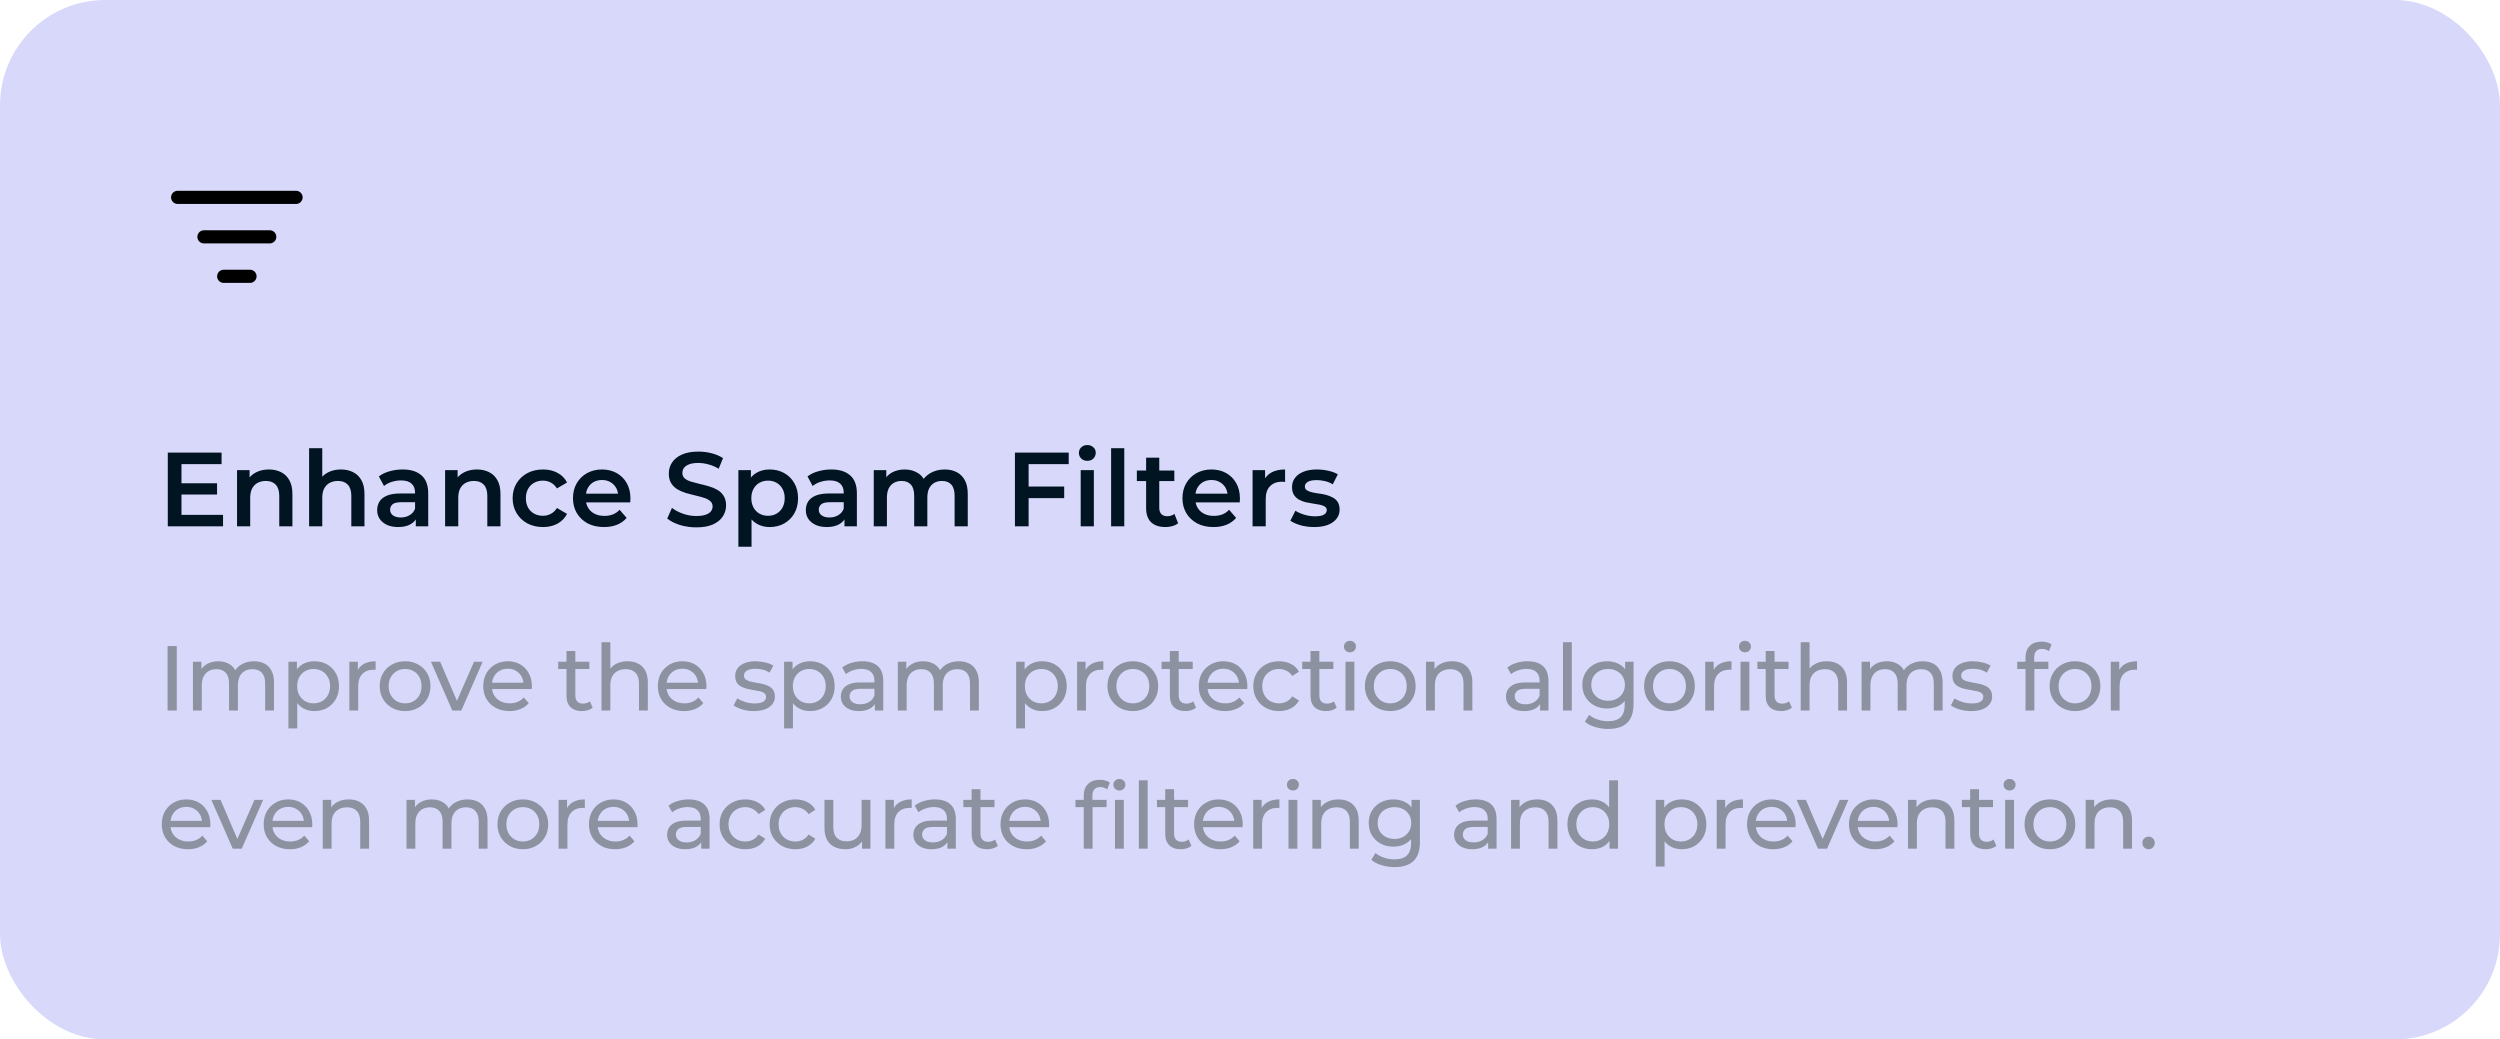
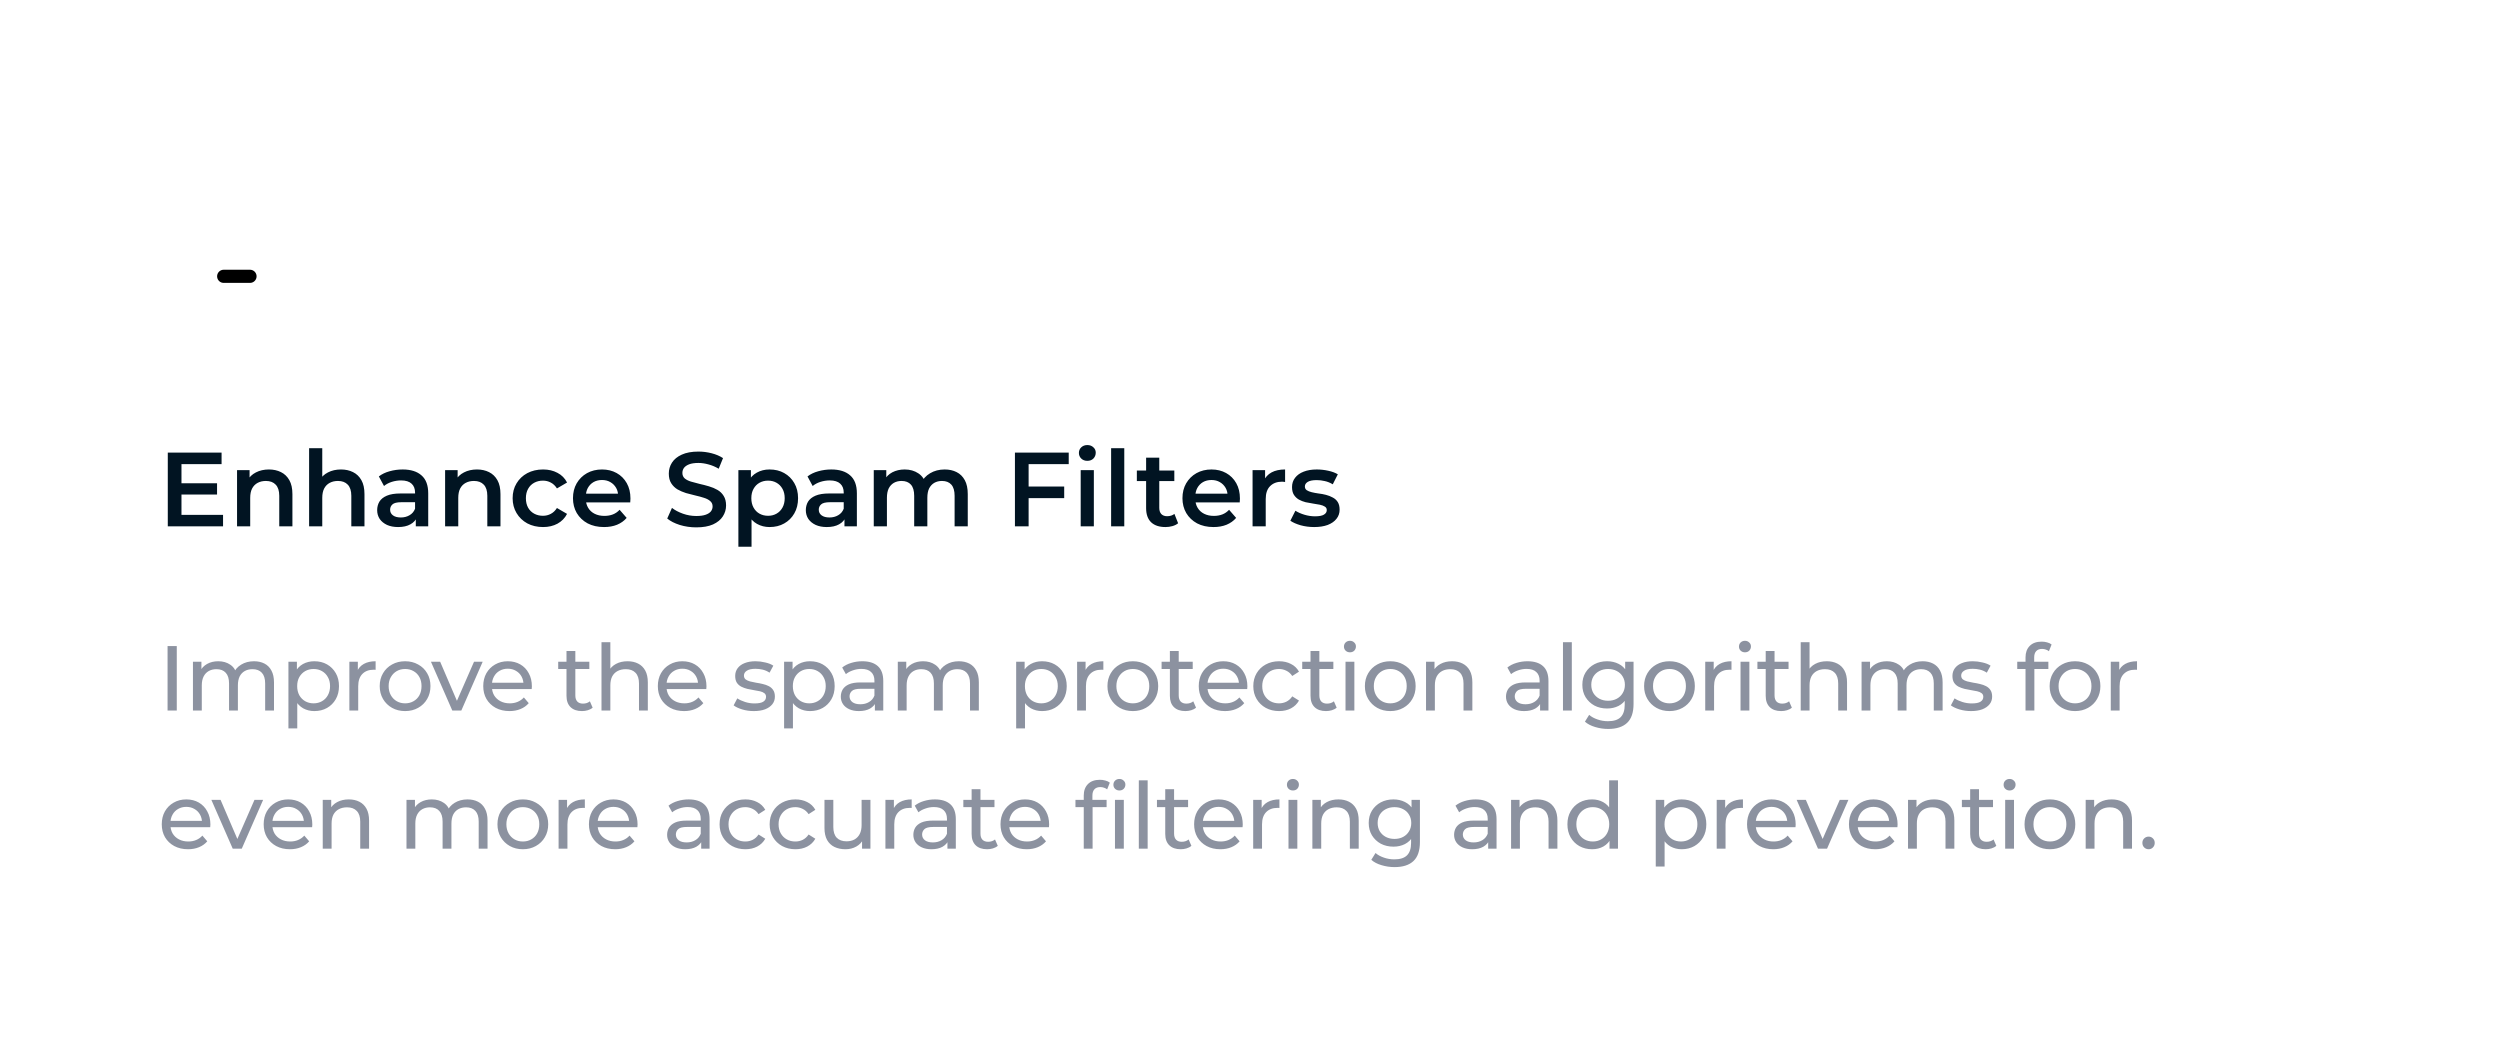
<svg xmlns="http://www.w3.org/2000/svg" width="380" height="158" viewBox="0 0 380 158" fill="none">
-   <rect width="380" height="158" rx="16" fill="#D8D9FA" />
-   <path d="M27 30H45" stroke="black" stroke-width="2" stroke-linecap="round" stroke-linejoin="round" />
-   <path d="M31 36H41" stroke="black" stroke-width="2" stroke-linecap="round" stroke-linejoin="round" />
  <path d="M34 42H38" stroke="black" stroke-width="2" stroke-linecap="round" stroke-linejoin="round" />
  <path d="M27.424 73.456H32.992V75.168H27.424V73.456ZM27.584 78.256H33.904V80H25.504V68.8H33.68V70.544H27.584V78.256ZM40.879 71.36C41.561 71.36 42.169 71.493 42.703 71.76C43.247 72.027 43.673 72.437 43.983 72.992C44.292 73.536 44.447 74.24 44.447 75.104V80H42.447V75.36C42.447 74.603 42.265 74.037 41.903 73.664C41.551 73.291 41.055 73.104 40.415 73.104C39.945 73.104 39.529 73.2 39.167 73.392C38.804 73.584 38.521 73.872 38.319 74.256C38.127 74.629 38.031 75.104 38.031 75.68V80H36.031V71.456H37.935V73.76L37.599 73.056C37.897 72.512 38.329 72.096 38.895 71.808C39.471 71.509 40.132 71.36 40.879 71.36ZM51.832 71.36C52.514 71.36 53.123 71.493 53.656 71.76C54.2 72.027 54.627 72.437 54.936 72.992C55.245 73.536 55.4 74.24 55.4 75.104V80H53.4V75.36C53.4 74.603 53.218 74.037 52.856 73.664C52.504 73.291 52.008 73.104 51.368 73.104C50.898 73.104 50.483 73.2 50.12 73.392C49.757 73.584 49.474 73.872 49.272 74.256C49.08 74.629 48.984 75.104 48.984 75.68V80H46.984V68.128H48.984V73.76L48.552 73.056C48.85 72.512 49.282 72.096 49.848 71.808C50.424 71.509 51.085 71.36 51.832 71.36ZM63.201 80V78.272L63.089 77.904V74.88C63.089 74.293 62.913 73.84 62.561 73.52C62.209 73.189 61.676 73.024 60.961 73.024C60.481 73.024 60.006 73.099 59.537 73.248C59.078 73.397 58.689 73.605 58.369 73.872L57.585 72.416C58.044 72.064 58.588 71.803 59.217 71.632C59.857 71.451 60.518 71.36 61.201 71.36C62.438 71.36 63.393 71.659 64.065 72.256C64.748 72.843 65.089 73.755 65.089 74.992V80H63.201ZM60.513 80.112C59.873 80.112 59.313 80.005 58.833 79.792C58.353 79.568 57.98 79.264 57.713 78.88C57.457 78.485 57.329 78.043 57.329 77.552C57.329 77.072 57.441 76.64 57.665 76.256C57.9 75.872 58.278 75.568 58.801 75.344C59.324 75.12 60.017 75.008 60.881 75.008H63.361V76.336H61.025C60.342 76.336 59.884 76.448 59.649 76.672C59.414 76.885 59.297 77.152 59.297 77.472C59.297 77.835 59.441 78.123 59.729 78.336C60.017 78.549 60.417 78.656 60.929 78.656C61.42 78.656 61.857 78.544 62.241 78.32C62.636 78.096 62.918 77.765 63.089 77.328L63.425 78.528C63.233 79.029 62.886 79.419 62.385 79.696C61.894 79.973 61.27 80.112 60.513 80.112ZM72.504 71.36C73.186 71.36 73.794 71.493 74.328 71.76C74.872 72.027 75.298 72.437 75.608 72.992C75.917 73.536 76.072 74.24 76.072 75.104V80H74.072V75.36C74.072 74.603 73.89 74.037 73.528 73.664C73.176 73.291 72.68 73.104 72.04 73.104C71.57 73.104 71.154 73.2 70.792 73.392C70.429 73.584 70.146 73.872 69.944 74.256C69.752 74.629 69.656 75.104 69.656 75.68V80H67.656V71.456H69.56V73.76L69.224 73.056C69.522 72.512 69.954 72.096 70.52 71.808C71.096 71.509 71.757 71.36 72.504 71.36ZM82.544 80.112C81.648 80.112 80.849 79.925 80.144 79.552C79.451 79.168 78.907 78.645 78.513 77.984C78.118 77.323 77.921 76.571 77.921 75.728C77.921 74.875 78.118 74.123 78.513 73.472C78.907 72.811 79.451 72.293 80.144 71.92C80.849 71.547 81.648 71.36 82.544 71.36C83.376 71.36 84.107 71.531 84.737 71.872C85.376 72.203 85.862 72.693 86.192 73.344L84.656 74.24C84.4 73.835 84.086 73.536 83.713 73.344C83.35 73.152 82.955 73.056 82.528 73.056C82.038 73.056 81.595 73.163 81.201 73.376C80.806 73.589 80.496 73.899 80.272 74.304C80.049 74.699 79.936 75.173 79.936 75.728C79.936 76.283 80.049 76.763 80.272 77.168C80.496 77.563 80.806 77.867 81.201 78.08C81.595 78.293 82.038 78.4 82.528 78.4C82.955 78.4 83.35 78.304 83.713 78.112C84.086 77.92 84.4 77.621 84.656 77.216L86.192 78.112C85.862 78.752 85.376 79.248 84.737 79.6C84.107 79.941 83.376 80.112 82.544 80.112ZM91.812 80.112C90.863 80.112 90.031 79.925 89.316 79.552C88.612 79.168 88.063 78.645 87.668 77.984C87.284 77.323 87.092 76.571 87.092 75.728C87.092 74.875 87.279 74.123 87.652 73.472C88.036 72.811 88.559 72.293 89.22 71.92C89.892 71.547 90.655 71.36 91.508 71.36C92.34 71.36 93.082 71.541 93.732 71.904C94.383 72.267 94.895 72.779 95.268 73.44C95.642 74.101 95.828 74.88 95.828 75.776C95.828 75.861 95.823 75.957 95.812 76.064C95.812 76.171 95.807 76.272 95.796 76.368H88.676V75.04H94.74L93.956 75.456C93.967 74.965 93.866 74.533 93.652 74.16C93.439 73.787 93.146 73.493 92.772 73.28C92.41 73.067 91.988 72.96 91.508 72.96C91.018 72.96 90.586 73.067 90.212 73.28C89.85 73.493 89.562 73.792 89.348 74.176C89.146 74.549 89.044 74.992 89.044 75.504V75.824C89.044 76.336 89.162 76.789 89.396 77.184C89.631 77.579 89.962 77.883 90.388 78.096C90.815 78.309 91.306 78.416 91.86 78.416C92.34 78.416 92.772 78.341 93.156 78.192C93.54 78.043 93.882 77.808 94.18 77.488L95.252 78.72C94.868 79.168 94.383 79.515 93.796 79.76C93.22 79.995 92.559 80.112 91.812 80.112ZM105.835 80.16C104.961 80.16 104.123 80.037 103.323 79.792C102.523 79.536 101.889 79.211 101.419 78.816L102.139 77.2C102.587 77.552 103.142 77.845 103.803 78.08C104.465 78.315 105.142 78.432 105.835 78.432C106.422 78.432 106.897 78.368 107.259 78.24C107.622 78.112 107.889 77.941 108.059 77.728C108.23 77.504 108.315 77.253 108.315 76.976C108.315 76.635 108.193 76.363 107.947 76.16C107.702 75.947 107.382 75.781 106.987 75.664C106.603 75.536 106.171 75.419 105.691 75.312C105.222 75.205 104.747 75.083 104.267 74.944C103.798 74.795 103.366 74.608 102.971 74.384C102.587 74.149 102.273 73.84 102.027 73.456C101.782 73.072 101.659 72.581 101.659 71.984C101.659 71.376 101.819 70.821 102.139 70.32C102.47 69.808 102.966 69.403 103.627 69.104C104.299 68.795 105.147 68.64 106.171 68.64C106.843 68.64 107.51 68.725 108.171 68.896C108.833 69.067 109.409 69.312 109.899 69.632L109.243 71.248C108.742 70.949 108.225 70.731 107.691 70.592C107.158 70.443 106.646 70.368 106.155 70.368C105.579 70.368 105.11 70.437 104.747 70.576C104.395 70.715 104.134 70.896 103.963 71.12C103.803 71.344 103.723 71.6 103.723 71.888C103.723 72.229 103.841 72.507 104.075 72.72C104.321 72.923 104.635 73.083 105.019 73.2C105.414 73.317 105.851 73.435 106.331 73.552C106.811 73.659 107.286 73.781 107.755 73.92C108.235 74.059 108.667 74.24 109.051 74.464C109.446 74.688 109.761 74.992 109.995 75.376C110.241 75.76 110.363 76.245 110.363 76.832C110.363 77.429 110.198 77.984 109.867 78.496C109.547 78.997 109.051 79.403 108.379 79.712C107.707 80.011 106.859 80.16 105.835 80.16ZM116.97 80.112C116.277 80.112 115.642 79.952 115.066 79.632C114.501 79.312 114.047 78.832 113.706 78.192C113.375 77.541 113.21 76.72 113.21 75.728C113.21 74.725 113.37 73.904 113.69 73.264C114.021 72.624 114.469 72.149 115.034 71.84C115.599 71.52 116.245 71.36 116.97 71.36C117.813 71.36 118.554 71.541 119.194 71.904C119.845 72.267 120.357 72.773 120.73 73.424C121.114 74.075 121.306 74.843 121.306 75.728C121.306 76.613 121.114 77.387 120.73 78.048C120.357 78.699 119.845 79.205 119.194 79.568C118.554 79.931 117.813 80.112 116.97 80.112ZM112.234 83.104V71.456H114.138V73.472L114.074 75.744L114.234 78.016V83.104H112.234ZM116.746 78.4C117.226 78.4 117.653 78.293 118.026 78.08C118.41 77.867 118.714 77.557 118.938 77.152C119.162 76.747 119.274 76.272 119.274 75.728C119.274 75.173 119.162 74.699 118.938 74.304C118.714 73.899 118.41 73.589 118.026 73.376C117.653 73.163 117.226 73.056 116.746 73.056C116.266 73.056 115.834 73.163 115.45 73.376C115.066 73.589 114.762 73.899 114.538 74.304C114.314 74.699 114.202 75.173 114.202 75.728C114.202 76.272 114.314 76.747 114.538 77.152C114.762 77.557 115.066 77.867 115.45 78.08C115.834 78.293 116.266 78.4 116.746 78.4ZM128.357 80V78.272L128.245 77.904V74.88C128.245 74.293 128.069 73.84 127.717 73.52C127.365 73.189 126.832 73.024 126.117 73.024C125.637 73.024 125.163 73.099 124.693 73.248C124.235 73.397 123.845 73.605 123.525 73.872L122.741 72.416C123.2 72.064 123.744 71.803 124.373 71.632C125.013 71.451 125.675 71.36 126.357 71.36C127.595 71.36 128.549 71.659 129.221 72.256C129.904 72.843 130.245 73.755 130.245 74.992V80H128.357ZM125.669 80.112C125.029 80.112 124.469 80.005 123.989 79.792C123.509 79.568 123.136 79.264 122.869 78.88C122.613 78.485 122.485 78.043 122.485 77.552C122.485 77.072 122.597 76.64 122.821 76.256C123.056 75.872 123.435 75.568 123.957 75.344C124.48 75.12 125.173 75.008 126.037 75.008H128.517V76.336H126.181C125.499 76.336 125.04 76.448 124.805 76.672C124.571 76.885 124.453 77.152 124.453 77.472C124.453 77.835 124.597 78.123 124.885 78.336C125.173 78.549 125.573 78.656 126.085 78.656C126.576 78.656 127.013 78.544 127.397 78.32C127.792 78.096 128.075 77.765 128.245 77.328L128.581 78.528C128.389 79.029 128.043 79.419 127.541 79.696C127.051 79.973 126.427 80.112 125.669 80.112ZM143.596 71.36C144.279 71.36 144.881 71.493 145.404 71.76C145.937 72.027 146.353 72.437 146.652 72.992C146.951 73.536 147.1 74.24 147.1 75.104V80H145.1V75.36C145.1 74.603 144.935 74.037 144.604 73.664C144.273 73.291 143.799 73.104 143.18 73.104C142.743 73.104 142.353 73.2 142.012 73.392C141.681 73.584 141.42 73.867 141.228 74.24C141.047 74.613 140.956 75.088 140.956 75.664V80H138.956V75.36C138.956 74.603 138.791 74.037 138.46 73.664C138.129 73.291 137.655 73.104 137.036 73.104C136.599 73.104 136.209 73.2 135.868 73.392C135.537 73.584 135.276 73.867 135.084 74.24C134.903 74.613 134.812 75.088 134.812 75.664V80H132.812V71.456H134.716V73.728L134.38 73.056C134.668 72.501 135.084 72.08 135.628 71.792C136.183 71.504 136.812 71.36 137.516 71.36C138.316 71.36 139.009 71.557 139.596 71.952C140.193 72.347 140.588 72.944 140.78 73.744L139.996 73.472C140.273 72.832 140.732 72.32 141.372 71.936C142.012 71.552 142.753 71.36 143.596 71.36ZM156.174 73.952H161.758V75.712H156.174V73.952ZM156.35 80H154.27V68.8H162.446V70.544H156.35V80ZM164.265 80V71.456H166.265V80H164.265ZM165.273 70.048C164.9 70.048 164.59 69.931 164.345 69.696C164.11 69.461 163.993 69.179 163.993 68.848C163.993 68.507 164.11 68.224 164.345 68C164.59 67.765 164.9 67.648 165.273 67.648C165.646 67.648 165.95 67.76 166.185 67.984C166.43 68.197 166.553 68.469 166.553 68.8C166.553 69.152 166.436 69.451 166.201 69.696C165.966 69.931 165.657 70.048 165.273 70.048ZM168.89 80V68.128H170.89V80H168.89ZM177.153 80.112C176.214 80.112 175.489 79.872 174.977 79.392C174.465 78.901 174.209 78.181 174.209 77.232V69.568H176.209V77.184C176.209 77.589 176.31 77.904 176.513 78.128C176.726 78.352 177.02 78.464 177.393 78.464C177.841 78.464 178.214 78.347 178.513 78.112L179.073 79.536C178.838 79.728 178.55 79.872 178.209 79.968C177.868 80.064 177.516 80.112 177.153 80.112ZM172.801 73.12V71.52H178.497V73.12H172.801ZM184.453 80.112C183.504 80.112 182.672 79.925 181.957 79.552C181.253 79.168 180.704 78.645 180.309 77.984C179.925 77.323 179.733 76.571 179.733 75.728C179.733 74.875 179.92 74.123 180.293 73.472C180.677 72.811 181.2 72.293 181.861 71.92C182.533 71.547 183.296 71.36 184.149 71.36C184.981 71.36 185.722 71.541 186.373 71.904C187.024 72.267 187.536 72.779 187.909 73.44C188.282 74.101 188.469 74.88 188.469 75.776C188.469 75.861 188.464 75.957 188.453 76.064C188.453 76.171 188.448 76.272 188.437 76.368H181.317V75.04H187.381L186.597 75.456C186.608 74.965 186.506 74.533 186.293 74.16C186.08 73.787 185.786 73.493 185.413 73.28C185.05 73.067 184.629 72.96 184.149 72.96C183.658 72.96 183.226 73.067 182.853 73.28C182.49 73.493 182.202 73.792 181.989 74.176C181.786 74.549 181.685 74.992 181.685 75.504V75.824C181.685 76.336 181.802 76.789 182.037 77.184C182.272 77.579 182.602 77.883 183.029 78.096C183.456 78.309 183.946 78.416 184.501 78.416C184.981 78.416 185.413 78.341 185.797 78.192C186.181 78.043 186.522 77.808 186.821 77.488L187.893 78.72C187.509 79.168 187.024 79.515 186.437 79.76C185.861 79.995 185.2 80.112 184.453 80.112ZM190.39 80V71.456H192.294V73.808L192.07 73.12C192.326 72.544 192.726 72.107 193.27 71.808C193.825 71.509 194.513 71.36 195.334 71.36V73.264C195.249 73.243 195.169 73.232 195.094 73.232C195.019 73.221 194.945 73.216 194.87 73.216C194.113 73.216 193.51 73.44 193.062 73.888C192.614 74.325 192.39 74.981 192.39 75.856V80H190.39ZM199.749 80.112C199.034 80.112 198.346 80.021 197.685 79.84C197.034 79.648 196.517 79.419 196.133 79.152L196.901 77.632C197.285 77.877 197.744 78.08 198.277 78.24C198.81 78.4 199.344 78.48 199.877 78.48C200.506 78.48 200.96 78.395 201.237 78.224C201.525 78.053 201.669 77.824 201.669 77.536C201.669 77.301 201.573 77.125 201.381 77.008C201.189 76.88 200.938 76.784 200.629 76.72C200.32 76.656 199.973 76.597 199.589 76.544C199.216 76.491 198.837 76.421 198.453 76.336C198.08 76.24 197.738 76.107 197.429 75.936C197.12 75.755 196.869 75.515 196.677 75.216C196.485 74.917 196.389 74.523 196.389 74.032C196.389 73.488 196.544 73.019 196.853 72.624C197.162 72.219 197.594 71.909 198.149 71.696C198.714 71.472 199.381 71.36 200.149 71.36C200.725 71.36 201.306 71.424 201.893 71.552C202.48 71.68 202.965 71.861 203.349 72.096L202.581 73.616C202.176 73.371 201.765 73.205 201.349 73.12C200.944 73.024 200.538 72.976 200.133 72.976C199.525 72.976 199.072 73.067 198.773 73.248C198.485 73.429 198.341 73.659 198.341 73.936C198.341 74.192 198.437 74.384 198.629 74.512C198.821 74.64 199.072 74.741 199.381 74.816C199.69 74.891 200.032 74.955 200.405 75.008C200.789 75.051 201.168 75.12 201.541 75.216C201.914 75.312 202.256 75.445 202.565 75.616C202.885 75.776 203.141 76.005 203.333 76.304C203.525 76.603 203.621 76.992 203.621 77.472C203.621 78.005 203.461 78.469 203.141 78.864C202.832 79.259 202.389 79.568 201.813 79.792C201.237 80.005 200.549 80.112 199.749 80.112Z" fill="#011422" />
  <path d="M25.47 108V98.2H26.87V108H25.47ZM38.61 100.51C39.207 100.51 39.735 100.627 40.192 100.86C40.649 101.093 41.004 101.448 41.256 101.924C41.517 102.4 41.648 103.002 41.648 103.73V108H40.304V103.884C40.304 103.165 40.136 102.624 39.8 102.26C39.464 101.896 38.993 101.714 38.386 101.714C37.938 101.714 37.546 101.807 37.21 101.994C36.874 102.181 36.613 102.456 36.426 102.82C36.249 103.184 36.16 103.637 36.16 104.178V108H34.816V103.884C34.816 103.165 34.648 102.624 34.312 102.26C33.985 101.896 33.514 101.714 32.898 101.714C32.459 101.714 32.072 101.807 31.736 101.994C31.4 102.181 31.139 102.456 30.952 102.82C30.765 103.184 30.672 103.637 30.672 104.178V108H29.328V100.58H30.616V102.554L30.406 102.05C30.639 101.565 30.999 101.187 31.484 100.916C31.969 100.645 32.534 100.51 33.178 100.51C33.887 100.51 34.499 100.687 35.012 101.042C35.525 101.387 35.861 101.915 36.02 102.624L35.474 102.4C35.698 101.831 36.09 101.373 36.65 101.028C37.21 100.683 37.863 100.51 38.61 100.51ZM47.775 108.084C47.159 108.084 46.594 107.944 46.081 107.664C45.577 107.375 45.171 106.95 44.863 106.39C44.564 105.83 44.415 105.13 44.415 104.29C44.415 103.45 44.56 102.75 44.849 102.19C45.148 101.63 45.549 101.21 46.053 100.93C46.566 100.65 47.14 100.51 47.775 100.51C48.503 100.51 49.147 100.669 49.707 100.986C50.267 101.303 50.71 101.747 51.037 102.316C51.364 102.876 51.527 103.534 51.527 104.29C51.527 105.046 51.364 105.709 51.037 106.278C50.71 106.847 50.267 107.291 49.707 107.608C49.147 107.925 48.503 108.084 47.775 108.084ZM43.841 110.716V100.58H45.129V102.582L45.045 104.304L45.185 106.026V110.716H43.841ZM47.663 106.908C48.139 106.908 48.564 106.801 48.937 106.586C49.32 106.371 49.618 106.068 49.833 105.676C50.057 105.275 50.169 104.813 50.169 104.29C50.169 103.758 50.057 103.301 49.833 102.918C49.618 102.526 49.32 102.223 48.937 102.008C48.564 101.793 48.139 101.686 47.663 101.686C47.196 101.686 46.772 101.793 46.389 102.008C46.016 102.223 45.717 102.526 45.493 102.918C45.278 103.301 45.171 103.758 45.171 104.29C45.171 104.813 45.278 105.275 45.493 105.676C45.717 106.068 46.016 106.371 46.389 106.586C46.772 106.801 47.196 106.908 47.663 106.908ZM53.104 108V100.58H54.392V102.596L54.266 102.092C54.471 101.579 54.817 101.187 55.302 100.916C55.787 100.645 56.385 100.51 57.094 100.51V101.812C57.038 101.803 56.982 101.798 56.926 101.798C56.879 101.798 56.833 101.798 56.786 101.798C56.067 101.798 55.498 102.013 55.078 102.442C54.658 102.871 54.448 103.492 54.448 104.304V108H53.104ZM61.58 108.084C60.833 108.084 60.171 107.921 59.592 107.594C59.013 107.267 58.556 106.819 58.22 106.25C57.884 105.671 57.716 105.018 57.716 104.29C57.716 103.553 57.884 102.899 58.22 102.33C58.556 101.761 59.013 101.317 59.592 101C60.171 100.673 60.833 100.51 61.58 100.51C62.317 100.51 62.975 100.673 63.554 101C64.142 101.317 64.599 101.761 64.926 102.33C65.262 102.89 65.43 103.543 65.43 104.29C65.43 105.027 65.262 105.681 64.926 106.25C64.599 106.819 64.142 107.267 63.554 107.594C62.975 107.921 62.317 108.084 61.58 108.084ZM61.58 106.908C62.056 106.908 62.481 106.801 62.854 106.586C63.237 106.371 63.535 106.068 63.75 105.676C63.965 105.275 64.072 104.813 64.072 104.29C64.072 103.758 63.965 103.301 63.75 102.918C63.535 102.526 63.237 102.223 62.854 102.008C62.481 101.793 62.056 101.686 61.58 101.686C61.104 101.686 60.679 101.793 60.306 102.008C59.933 102.223 59.634 102.526 59.41 102.918C59.186 103.301 59.074 103.758 59.074 104.29C59.074 104.813 59.186 105.275 59.41 105.676C59.634 106.068 59.933 106.371 60.306 106.586C60.679 106.801 61.104 106.908 61.58 106.908ZM68.75 108L65.502 100.58H66.902L69.786 107.3H69.114L72.054 100.58H73.37L70.122 108H68.75ZM77.443 108.084C76.65 108.084 75.95 107.921 75.343 107.594C74.746 107.267 74.279 106.819 73.943 106.25C73.616 105.681 73.453 105.027 73.453 104.29C73.453 103.553 73.612 102.899 73.929 102.33C74.256 101.761 74.699 101.317 75.259 101C75.828 100.673 76.468 100.51 77.177 100.51C77.896 100.51 78.53 100.669 79.081 100.986C79.632 101.303 80.061 101.751 80.369 102.33C80.686 102.899 80.845 103.567 80.845 104.332C80.845 104.388 80.84 104.453 80.831 104.528C80.831 104.603 80.826 104.673 80.817 104.738H74.503V103.772H80.117L79.571 104.108C79.58 103.632 79.482 103.207 79.277 102.834C79.072 102.461 78.787 102.171 78.423 101.966C78.068 101.751 77.653 101.644 77.177 101.644C76.71 101.644 76.295 101.751 75.931 101.966C75.567 102.171 75.282 102.465 75.077 102.848C74.872 103.221 74.769 103.651 74.769 104.136V104.36C74.769 104.855 74.881 105.298 75.105 105.69C75.338 106.073 75.66 106.371 76.071 106.586C76.482 106.801 76.953 106.908 77.485 106.908C77.924 106.908 78.32 106.833 78.675 106.684C79.039 106.535 79.356 106.311 79.627 106.012L80.369 106.88C80.033 107.272 79.613 107.571 79.109 107.776C78.614 107.981 78.059 108.084 77.443 108.084ZM88.459 108.084C87.712 108.084 87.134 107.883 86.723 107.482C86.312 107.081 86.107 106.507 86.107 105.76V98.956H87.451V105.704C87.451 106.105 87.549 106.413 87.745 106.628C87.95 106.843 88.24 106.95 88.613 106.95C89.033 106.95 89.383 106.833 89.663 106.6L90.083 107.566C89.878 107.743 89.63 107.874 89.341 107.958C89.061 108.042 88.767 108.084 88.459 108.084ZM84.847 101.686V100.58H89.579V101.686H84.847ZM95.39 100.51C95.996 100.51 96.528 100.627 96.986 100.86C97.453 101.093 97.817 101.448 98.078 101.924C98.339 102.4 98.47 103.002 98.47 103.73V108H97.126V103.884C97.126 103.165 96.948 102.624 96.594 102.26C96.249 101.896 95.758 101.714 95.124 101.714C94.648 101.714 94.233 101.807 93.878 101.994C93.523 102.181 93.248 102.456 93.052 102.82C92.865 103.184 92.772 103.637 92.772 104.178V108H91.428V97.612H92.772V102.582L92.506 102.05C92.749 101.565 93.122 101.187 93.626 100.916C94.13 100.645 94.718 100.51 95.39 100.51ZM103.981 108.084C103.188 108.084 102.488 107.921 101.881 107.594C101.284 107.267 100.817 106.819 100.481 106.25C100.154 105.681 99.991 105.027 99.991 104.29C99.991 103.553 100.15 102.899 100.467 102.33C100.794 101.761 101.237 101.317 101.797 101C102.366 100.673 103.006 100.51 103.715 100.51C104.434 100.51 105.068 100.669 105.619 100.986C106.17 101.303 106.599 101.751 106.907 102.33C107.224 102.899 107.383 103.567 107.383 104.332C107.383 104.388 107.378 104.453 107.369 104.528C107.369 104.603 107.364 104.673 107.355 104.738H101.041V103.772H106.655L106.109 104.108C106.118 103.632 106.02 103.207 105.815 102.834C105.61 102.461 105.325 102.171 104.961 101.966C104.606 101.751 104.191 101.644 103.715 101.644C103.248 101.644 102.833 101.751 102.469 101.966C102.105 102.171 101.82 102.465 101.615 102.848C101.41 103.221 101.307 103.651 101.307 104.136V104.36C101.307 104.855 101.419 105.298 101.643 105.69C101.876 106.073 102.198 106.371 102.609 106.586C103.02 106.801 103.491 106.908 104.023 106.908C104.462 106.908 104.858 106.833 105.213 106.684C105.577 106.535 105.894 106.311 106.165 106.012L106.907 106.88C106.571 107.272 106.151 107.571 105.647 107.776C105.152 107.981 104.597 108.084 103.981 108.084ZM114.577 108.084C113.961 108.084 113.373 108 112.813 107.832C112.262 107.664 111.828 107.459 111.511 107.216L112.071 106.152C112.388 106.367 112.78 106.549 113.247 106.698C113.714 106.847 114.19 106.922 114.675 106.922C115.3 106.922 115.748 106.833 116.019 106.656C116.299 106.479 116.439 106.231 116.439 105.914C116.439 105.681 116.355 105.499 116.187 105.368C116.019 105.237 115.795 105.139 115.515 105.074C115.244 105.009 114.941 104.953 114.605 104.906C114.269 104.85 113.933 104.785 113.597 104.71C113.261 104.626 112.953 104.514 112.673 104.374C112.393 104.225 112.169 104.024 112.001 103.772C111.833 103.511 111.749 103.165 111.749 102.736C111.749 102.288 111.875 101.896 112.127 101.56C112.379 101.224 112.734 100.967 113.191 100.79C113.658 100.603 114.208 100.51 114.843 100.51C115.328 100.51 115.818 100.571 116.313 100.692C116.817 100.804 117.228 100.967 117.545 101.182L116.971 102.246C116.635 102.022 116.285 101.868 115.921 101.784C115.557 101.7 115.193 101.658 114.829 101.658C114.241 101.658 113.802 101.756 113.513 101.952C113.224 102.139 113.079 102.381 113.079 102.68C113.079 102.932 113.163 103.128 113.331 103.268C113.508 103.399 113.732 103.501 114.003 103.576C114.283 103.651 114.591 103.716 114.927 103.772C115.263 103.819 115.599 103.884 115.935 103.968C116.271 104.043 116.574 104.15 116.845 104.29C117.125 104.43 117.349 104.626 117.517 104.878C117.694 105.13 117.783 105.466 117.783 105.886C117.783 106.334 117.652 106.721 117.391 107.048C117.13 107.375 116.761 107.631 116.285 107.818C115.809 107.995 115.24 108.084 114.577 108.084ZM123.117 108.084C122.501 108.084 121.936 107.944 121.423 107.664C120.919 107.375 120.513 106.95 120.205 106.39C119.906 105.83 119.757 105.13 119.757 104.29C119.757 103.45 119.901 102.75 120.191 102.19C120.489 101.63 120.891 101.21 121.395 100.93C121.908 100.65 122.482 100.51 123.117 100.51C123.845 100.51 124.489 100.669 125.049 100.986C125.609 101.303 126.052 101.747 126.379 102.316C126.705 102.876 126.869 103.534 126.869 104.29C126.869 105.046 126.705 105.709 126.379 106.278C126.052 106.847 125.609 107.291 125.049 107.608C124.489 107.925 123.845 108.084 123.117 108.084ZM119.183 110.716V100.58H120.471V102.582L120.387 104.304L120.527 106.026V110.716H119.183ZM123.005 106.908C123.481 106.908 123.905 106.801 124.279 106.586C124.661 106.371 124.96 106.068 125.175 105.676C125.399 105.275 125.511 104.813 125.511 104.29C125.511 103.758 125.399 103.301 125.175 102.918C124.96 102.526 124.661 102.223 124.279 102.008C123.905 101.793 123.481 101.686 123.005 101.686C122.538 101.686 122.113 101.793 121.731 102.008C121.357 102.223 121.059 102.526 120.835 102.918C120.62 103.301 120.513 103.758 120.513 104.29C120.513 104.813 120.62 105.275 120.835 105.676C121.059 106.068 121.357 106.371 121.731 106.586C122.113 106.801 122.538 106.908 123.005 106.908ZM132.983 108V106.432L132.913 106.138V103.464C132.913 102.895 132.745 102.456 132.409 102.148C132.083 101.831 131.588 101.672 130.925 101.672C130.487 101.672 130.057 101.747 129.637 101.896C129.217 102.036 128.863 102.227 128.573 102.47L128.013 101.462C128.396 101.154 128.853 100.921 129.385 100.762C129.927 100.594 130.491 100.51 131.079 100.51C132.097 100.51 132.881 100.757 133.431 101.252C133.982 101.747 134.257 102.503 134.257 103.52V108H132.983ZM130.547 108.084C129.997 108.084 129.511 107.991 129.091 107.804C128.681 107.617 128.363 107.361 128.139 107.034C127.915 106.698 127.803 106.32 127.803 105.9C127.803 105.499 127.897 105.135 128.083 104.808C128.279 104.481 128.592 104.22 129.021 104.024C129.46 103.828 130.048 103.73 130.785 103.73H133.137V104.696H130.841C130.169 104.696 129.717 104.808 129.483 105.032C129.25 105.256 129.133 105.527 129.133 105.844C129.133 106.208 129.278 106.502 129.567 106.726C129.857 106.941 130.258 107.048 130.771 107.048C131.275 107.048 131.714 106.936 132.087 106.712C132.47 106.488 132.745 106.161 132.913 105.732L133.179 106.656C133.002 107.095 132.689 107.445 132.241 107.706C131.793 107.958 131.229 108.084 130.547 108.084ZM145.747 100.51C146.344 100.51 146.871 100.627 147.329 100.86C147.786 101.093 148.141 101.448 148.393 101.924C148.654 102.4 148.785 103.002 148.785 103.73V108H147.441V103.884C147.441 103.165 147.273 102.624 146.937 102.26C146.601 101.896 146.129 101.714 145.523 101.714C145.075 101.714 144.683 101.807 144.347 101.994C144.011 102.181 143.749 102.456 143.563 102.82C143.385 103.184 143.297 103.637 143.297 104.178V108H141.953V103.884C141.953 103.165 141.785 102.624 141.449 102.26C141.122 101.896 140.651 101.714 140.035 101.714C139.596 101.714 139.209 101.807 138.873 101.994C138.537 102.181 138.275 102.456 138.089 102.82C137.902 103.184 137.809 103.637 137.809 104.178V108H136.465V100.58H137.753V102.554L137.543 102.05C137.776 101.565 138.135 101.187 138.621 100.916C139.106 100.645 139.671 100.51 140.315 100.51C141.024 100.51 141.635 100.687 142.149 101.042C142.662 101.387 142.998 101.915 143.157 102.624L142.611 102.4C142.835 101.831 143.227 101.373 143.787 101.028C144.347 100.683 145 100.51 145.747 100.51ZM158.391 108.084C157.775 108.084 157.211 107.944 156.697 107.664C156.193 107.375 155.787 106.95 155.479 106.39C155.181 105.83 155.031 105.13 155.031 104.29C155.031 103.45 155.176 102.75 155.465 102.19C155.764 101.63 156.165 101.21 156.669 100.93C157.183 100.65 157.757 100.51 158.391 100.51C159.119 100.51 159.763 100.669 160.323 100.986C160.883 101.303 161.327 101.747 161.653 102.316C161.98 102.876 162.143 103.534 162.143 104.29C162.143 105.046 161.98 105.709 161.653 106.278C161.327 106.847 160.883 107.291 160.323 107.608C159.763 107.925 159.119 108.084 158.391 108.084ZM154.457 110.716V100.58H155.745V102.582L155.661 104.304L155.801 106.026V110.716H154.457ZM158.279 106.908C158.755 106.908 159.18 106.801 159.553 106.586C159.936 106.371 160.235 106.068 160.449 105.676C160.673 105.275 160.785 104.813 160.785 104.29C160.785 103.758 160.673 103.301 160.449 102.918C160.235 102.526 159.936 102.223 159.553 102.008C159.18 101.793 158.755 101.686 158.279 101.686C157.813 101.686 157.388 101.793 157.005 102.008C156.632 102.223 156.333 102.526 156.109 102.918C155.895 103.301 155.787 103.758 155.787 104.29C155.787 104.813 155.895 105.275 156.109 105.676C156.333 106.068 156.632 106.371 157.005 106.586C157.388 106.801 157.813 106.908 158.279 106.908ZM163.72 108V100.58H165.008V102.596L164.882 102.092C165.088 101.579 165.433 101.187 165.918 100.916C166.404 100.645 167.001 100.51 167.71 100.51V101.812C167.654 101.803 167.598 101.798 167.542 101.798C167.496 101.798 167.449 101.798 167.402 101.798C166.684 101.798 166.114 102.013 165.694 102.442C165.274 102.871 165.064 103.492 165.064 104.304V108H163.72ZM172.196 108.084C171.45 108.084 170.787 107.921 170.208 107.594C169.63 107.267 169.172 106.819 168.836 106.25C168.5 105.671 168.332 105.018 168.332 104.29C168.332 103.553 168.5 102.899 168.836 102.33C169.172 101.761 169.63 101.317 170.208 101C170.787 100.673 171.45 100.51 172.196 100.51C172.934 100.51 173.592 100.673 174.17 101C174.758 101.317 175.216 101.761 175.542 102.33C175.878 102.89 176.046 103.543 176.046 104.29C176.046 105.027 175.878 105.681 175.542 106.25C175.216 106.819 174.758 107.267 174.17 107.594C173.592 107.921 172.934 108.084 172.196 108.084ZM172.196 106.908C172.672 106.908 173.097 106.801 173.47 106.586C173.853 106.371 174.152 106.068 174.366 105.676C174.581 105.275 174.688 104.813 174.688 104.29C174.688 103.758 174.581 103.301 174.366 102.918C174.152 102.526 173.853 102.223 173.47 102.008C173.097 101.793 172.672 101.686 172.196 101.686C171.72 101.686 171.296 101.793 170.922 102.008C170.549 102.223 170.25 102.526 170.026 102.918C169.802 103.301 169.69 103.758 169.69 104.29C169.69 104.813 169.802 105.275 170.026 105.676C170.25 106.068 170.549 106.371 170.922 106.586C171.296 106.801 171.72 106.908 172.196 106.908ZM180.173 108.084C179.426 108.084 178.848 107.883 178.437 107.482C178.026 107.081 177.821 106.507 177.821 105.76V98.956H179.165V105.704C179.165 106.105 179.263 106.413 179.459 106.628C179.664 106.843 179.954 106.95 180.327 106.95C180.747 106.95 181.097 106.833 181.377 106.6L181.797 107.566C181.592 107.743 181.344 107.874 181.055 107.958C180.775 108.042 180.481 108.084 180.173 108.084ZM176.561 101.686V100.58H181.293V101.686H176.561ZM186.2 108.084C185.407 108.084 184.707 107.921 184.1 107.594C183.503 107.267 183.036 106.819 182.7 106.25C182.373 105.681 182.21 105.027 182.21 104.29C182.21 103.553 182.369 102.899 182.686 102.33C183.013 101.761 183.456 101.317 184.016 101C184.585 100.673 185.225 100.51 185.934 100.51C186.653 100.51 187.287 100.669 187.838 100.986C188.389 101.303 188.818 101.751 189.126 102.33C189.443 102.899 189.602 103.567 189.602 104.332C189.602 104.388 189.597 104.453 189.588 104.528C189.588 104.603 189.583 104.673 189.574 104.738H183.26V103.772H188.874L188.328 104.108C188.337 103.632 188.239 103.207 188.034 102.834C187.829 102.461 187.544 102.171 187.18 101.966C186.825 101.751 186.41 101.644 185.934 101.644C185.467 101.644 185.052 101.751 184.688 101.966C184.324 102.171 184.039 102.465 183.834 102.848C183.629 103.221 183.526 103.651 183.526 104.136V104.36C183.526 104.855 183.638 105.298 183.862 105.69C184.095 106.073 184.417 106.371 184.828 106.586C185.239 106.801 185.71 106.908 186.242 106.908C186.681 106.908 187.077 106.833 187.432 106.684C187.796 106.535 188.113 106.311 188.384 106.012L189.126 106.88C188.79 107.272 188.37 107.571 187.866 107.776C187.371 107.981 186.816 108.084 186.2 108.084ZM194.422 108.084C193.666 108.084 192.99 107.921 192.392 107.594C191.804 107.267 191.342 106.819 191.006 106.25C190.67 105.681 190.502 105.027 190.502 104.29C190.502 103.553 190.67 102.899 191.006 102.33C191.342 101.761 191.804 101.317 192.392 101C192.99 100.673 193.666 100.51 194.422 100.51C195.094 100.51 195.692 100.645 196.214 100.916C196.746 101.177 197.157 101.569 197.446 102.092L196.424 102.75C196.182 102.386 195.883 102.12 195.528 101.952C195.183 101.775 194.81 101.686 194.408 101.686C193.923 101.686 193.489 101.793 193.106 102.008C192.724 102.223 192.42 102.526 192.196 102.918C191.972 103.301 191.86 103.758 191.86 104.29C191.86 104.822 191.972 105.284 192.196 105.676C192.42 106.068 192.724 106.371 193.106 106.586C193.489 106.801 193.923 106.908 194.408 106.908C194.81 106.908 195.183 106.824 195.528 106.656C195.883 106.479 196.182 106.208 196.424 105.844L197.446 106.488C197.157 107.001 196.746 107.398 196.214 107.678C195.692 107.949 195.094 108.084 194.422 108.084ZM201.55 108.084C200.803 108.084 200.225 107.883 199.814 107.482C199.403 107.081 199.198 106.507 199.198 105.76V98.956H200.542V105.704C200.542 106.105 200.64 106.413 200.836 106.628C201.041 106.843 201.331 106.95 201.704 106.95C202.124 106.95 202.474 106.833 202.754 106.6L203.174 107.566C202.969 107.743 202.721 107.874 202.432 107.958C202.152 108.042 201.858 108.084 201.55 108.084ZM197.938 101.686V100.58H202.67V101.686H197.938ZM204.519 108V100.58H205.863V108H204.519ZM205.191 99.152C204.93 99.152 204.71 99.068 204.533 98.9C204.365 98.732 204.281 98.527 204.281 98.284C204.281 98.032 204.365 97.822 204.533 97.654C204.71 97.486 204.93 97.402 205.191 97.402C205.452 97.402 205.667 97.486 205.835 97.654C206.012 97.813 206.101 98.013 206.101 98.256C206.101 98.508 206.017 98.723 205.849 98.9C205.681 99.068 205.462 99.152 205.191 99.152ZM211.327 108.084C210.58 108.084 209.918 107.921 209.339 107.594C208.76 107.267 208.303 106.819 207.967 106.25C207.631 105.671 207.463 105.018 207.463 104.29C207.463 103.553 207.631 102.899 207.967 102.33C208.303 101.761 208.76 101.317 209.339 101C209.918 100.673 210.58 100.51 211.327 100.51C212.064 100.51 212.722 100.673 213.301 101C213.889 101.317 214.346 101.761 214.673 102.33C215.009 102.89 215.177 103.543 215.177 104.29C215.177 105.027 215.009 105.681 214.673 106.25C214.346 106.819 213.889 107.267 213.301 107.594C212.722 107.921 212.064 108.084 211.327 108.084ZM211.327 106.908C211.803 106.908 212.228 106.801 212.601 106.586C212.984 106.371 213.282 106.068 213.497 105.676C213.712 105.275 213.819 104.813 213.819 104.29C213.819 103.758 213.712 103.301 213.497 102.918C213.282 102.526 212.984 102.223 212.601 102.008C212.228 101.793 211.803 101.686 211.327 101.686C210.851 101.686 210.426 101.793 210.053 102.008C209.68 102.223 209.381 102.526 209.157 102.918C208.933 103.301 208.821 103.758 208.821 104.29C208.821 104.813 208.933 105.275 209.157 105.676C209.381 106.068 209.68 106.371 210.053 106.586C210.426 106.801 210.851 106.908 211.327 106.908ZM220.718 100.51C221.324 100.51 221.856 100.627 222.314 100.86C222.78 101.093 223.144 101.448 223.406 101.924C223.667 102.4 223.798 103.002 223.798 103.73V108H222.454V103.884C222.454 103.165 222.276 102.624 221.922 102.26C221.576 101.896 221.086 101.714 220.452 101.714C219.976 101.714 219.56 101.807 219.206 101.994C218.851 102.181 218.576 102.456 218.38 102.82C218.193 103.184 218.1 103.637 218.1 104.178V108H216.756V100.58H218.044V102.582L217.834 102.05C218.076 101.565 218.45 101.187 218.954 100.916C219.458 100.645 220.046 100.51 220.718 100.51ZM234.091 108V106.432L234.021 106.138V103.464C234.021 102.895 233.853 102.456 233.517 102.148C233.19 101.831 232.695 101.672 232.033 101.672C231.594 101.672 231.165 101.747 230.745 101.896C230.325 102.036 229.97 102.227 229.681 102.47L229.121 101.462C229.503 101.154 229.961 100.921 230.493 100.762C231.034 100.594 231.599 100.51 232.187 100.51C233.204 100.51 233.988 100.757 234.539 101.252C235.089 101.747 235.365 102.503 235.365 103.52V108H234.091ZM231.655 108.084C231.104 108.084 230.619 107.991 230.199 107.804C229.788 107.617 229.471 107.361 229.247 107.034C229.023 106.698 228.911 106.32 228.911 105.9C228.911 105.499 229.004 105.135 229.191 104.808C229.387 104.481 229.699 104.22 230.129 104.024C230.567 103.828 231.155 103.73 231.893 103.73H234.245V104.696H231.949C231.277 104.696 230.824 104.808 230.591 105.032C230.357 105.256 230.241 105.527 230.241 105.844C230.241 106.208 230.385 106.502 230.675 106.726C230.964 106.941 231.365 107.048 231.879 107.048C232.383 107.048 232.821 106.936 233.195 106.712C233.577 106.488 233.853 106.161 234.021 105.732L234.287 106.656C234.109 107.095 233.797 107.445 233.349 107.706C232.901 107.958 232.336 108.084 231.655 108.084ZM237.572 108V97.612H238.916V108H237.572ZM244.45 110.8C243.769 110.8 243.106 110.702 242.462 110.506C241.827 110.319 241.309 110.049 240.908 109.694L241.552 108.658C241.897 108.957 242.322 109.19 242.826 109.358C243.33 109.535 243.857 109.624 244.408 109.624C245.285 109.624 245.929 109.419 246.34 109.008C246.751 108.597 246.956 107.972 246.956 107.132V105.564L247.096 104.094L247.026 102.61V100.58H248.3V106.992C248.3 108.299 247.973 109.26 247.32 109.876C246.667 110.492 245.71 110.8 244.45 110.8ZM244.282 107.692C243.563 107.692 242.919 107.543 242.35 107.244C241.79 106.936 241.342 106.511 241.006 105.97C240.679 105.429 240.516 104.803 240.516 104.094C240.516 103.375 240.679 102.75 241.006 102.218C241.342 101.677 241.79 101.257 242.35 100.958C242.919 100.659 243.563 100.51 244.282 100.51C244.917 100.51 245.495 100.641 246.018 100.902C246.541 101.154 246.956 101.546 247.264 102.078C247.581 102.61 247.74 103.282 247.74 104.094C247.74 104.897 247.581 105.564 247.264 106.096C246.956 106.628 246.541 107.029 246.018 107.3C245.495 107.561 244.917 107.692 244.282 107.692ZM244.436 106.516C244.931 106.516 245.369 106.413 245.752 106.208C246.135 106.003 246.433 105.718 246.648 105.354C246.872 104.99 246.984 104.57 246.984 104.094C246.984 103.618 246.872 103.198 246.648 102.834C246.433 102.47 246.135 102.19 245.752 101.994C245.369 101.789 244.931 101.686 244.436 101.686C243.941 101.686 243.498 101.789 243.106 101.994C242.723 102.19 242.42 102.47 242.196 102.834C241.981 103.198 241.874 103.618 241.874 104.094C241.874 104.57 241.981 104.99 242.196 105.354C242.42 105.718 242.723 106.003 243.106 106.208C243.498 106.413 243.941 106.516 244.436 106.516ZM253.766 108.084C253.019 108.084 252.357 107.921 251.778 107.594C251.199 107.267 250.742 106.819 250.406 106.25C250.07 105.671 249.902 105.018 249.902 104.29C249.902 103.553 250.07 102.899 250.406 102.33C250.742 101.761 251.199 101.317 251.778 101C252.357 100.673 253.019 100.51 253.766 100.51C254.503 100.51 255.161 100.673 255.74 101C256.328 101.317 256.785 101.761 257.112 102.33C257.448 102.89 257.616 103.543 257.616 104.29C257.616 105.027 257.448 105.681 257.112 106.25C256.785 106.819 256.328 107.267 255.74 107.594C255.161 107.921 254.503 108.084 253.766 108.084ZM253.766 106.908C254.242 106.908 254.667 106.801 255.04 106.586C255.423 106.371 255.721 106.068 255.936 105.676C256.151 105.275 256.258 104.813 256.258 104.29C256.258 103.758 256.151 103.301 255.936 102.918C255.721 102.526 255.423 102.223 255.04 102.008C254.667 101.793 254.242 101.686 253.766 101.686C253.29 101.686 252.865 101.793 252.492 102.008C252.119 102.223 251.82 102.526 251.596 102.918C251.372 103.301 251.26 103.758 251.26 104.29C251.26 104.813 251.372 105.275 251.596 105.676C251.82 106.068 252.119 106.371 252.492 106.586C252.865 106.801 253.29 106.908 253.766 106.908ZM259.195 108V100.58H260.483V102.596L260.357 102.092C260.562 101.579 260.908 101.187 261.393 100.916C261.878 100.645 262.476 100.51 263.185 100.51V101.812C263.129 101.803 263.073 101.798 263.017 101.798C262.97 101.798 262.924 101.798 262.877 101.798C262.158 101.798 261.589 102.013 261.169 102.442C260.749 102.871 260.539 103.492 260.539 104.304V108H259.195ZM264.561 108V100.58H265.905V108H264.561ZM265.233 99.152C264.972 99.152 264.753 99.068 264.575 98.9C264.407 98.732 264.323 98.527 264.323 98.284C264.323 98.032 264.407 97.822 264.575 97.654C264.753 97.486 264.972 97.402 265.233 97.402C265.495 97.402 265.709 97.486 265.877 97.654C266.055 97.813 266.143 98.013 266.143 98.256C266.143 98.508 266.059 98.723 265.891 98.9C265.723 99.068 265.504 99.152 265.233 99.152ZM270.739 108.084C269.993 108.084 269.414 107.883 269.003 107.482C268.593 107.081 268.387 106.507 268.387 105.76V98.956H269.731V105.704C269.731 106.105 269.829 106.413 270.025 106.628C270.231 106.843 270.52 106.95 270.893 106.95C271.313 106.95 271.663 106.833 271.943 106.6L272.363 107.566C272.158 107.743 271.911 107.874 271.621 107.958C271.341 108.042 271.047 108.084 270.739 108.084ZM267.127 101.686V100.58H271.859V101.686H267.127ZM277.67 100.51C278.277 100.51 278.809 100.627 279.266 100.86C279.733 101.093 280.097 101.448 280.358 101.924C280.62 102.4 280.75 103.002 280.75 103.73V108H279.406V103.884C279.406 103.165 279.229 102.624 278.874 102.26C278.529 101.896 278.039 101.714 277.404 101.714C276.928 101.714 276.513 101.807 276.158 101.994C275.804 102.181 275.528 102.456 275.332 102.82C275.146 103.184 275.052 103.637 275.052 104.178V108H273.708V97.612H275.052V102.582L274.786 102.05C275.029 101.565 275.402 101.187 275.906 100.916C276.41 100.645 276.998 100.51 277.67 100.51ZM292.24 100.51C292.837 100.51 293.364 100.627 293.822 100.86C294.279 101.093 294.634 101.448 294.886 101.924C295.147 102.4 295.278 103.002 295.278 103.73V108H293.934V103.884C293.934 103.165 293.766 102.624 293.43 102.26C293.094 101.896 292.622 101.714 292.016 101.714C291.568 101.714 291.176 101.807 290.84 101.994C290.504 102.181 290.242 102.456 290.056 102.82C289.878 103.184 289.79 103.637 289.79 104.178V108H288.446V103.884C288.446 103.165 288.278 102.624 287.942 102.26C287.615 101.896 287.144 101.714 286.528 101.714C286.089 101.714 285.702 101.807 285.366 101.994C285.03 102.181 284.768 102.456 284.582 102.82C284.395 103.184 284.302 103.637 284.302 104.178V108H282.958V100.58H284.246V102.554L284.036 102.05C284.269 101.565 284.628 101.187 285.114 100.916C285.599 100.645 286.164 100.51 286.808 100.51C287.517 100.51 288.128 100.687 288.642 101.042C289.155 101.387 289.491 101.915 289.65 102.624L289.104 102.4C289.328 101.831 289.72 101.373 290.28 101.028C290.84 100.683 291.493 100.51 292.24 100.51ZM299.599 108.084C298.983 108.084 298.395 108 297.835 107.832C297.284 107.664 296.85 107.459 296.533 107.216L297.093 106.152C297.41 106.367 297.802 106.549 298.269 106.698C298.735 106.847 299.211 106.922 299.697 106.922C300.322 106.922 300.77 106.833 301.041 106.656C301.321 106.479 301.461 106.231 301.461 105.914C301.461 105.681 301.377 105.499 301.209 105.368C301.041 105.237 300.817 105.139 300.537 105.074C300.266 105.009 299.963 104.953 299.627 104.906C299.291 104.85 298.955 104.785 298.619 104.71C298.283 104.626 297.975 104.514 297.695 104.374C297.415 104.225 297.191 104.024 297.023 103.772C296.855 103.511 296.771 103.165 296.771 102.736C296.771 102.288 296.897 101.896 297.149 101.56C297.401 101.224 297.755 100.967 298.213 100.79C298.679 100.603 299.23 100.51 299.865 100.51C300.35 100.51 300.84 100.571 301.335 100.692C301.839 100.804 302.249 100.967 302.567 101.182L301.993 102.246C301.657 102.022 301.307 101.868 300.943 101.784C300.579 101.7 300.215 101.658 299.851 101.658C299.263 101.658 298.824 101.756 298.535 101.952C298.245 102.139 298.101 102.381 298.101 102.68C298.101 102.932 298.185 103.128 298.353 103.268C298.53 103.399 298.754 103.501 299.025 103.576C299.305 103.651 299.613 103.716 299.949 103.772C300.285 103.819 300.621 103.884 300.957 103.968C301.293 104.043 301.596 104.15 301.867 104.29C302.147 104.43 302.371 104.626 302.539 104.878C302.716 105.13 302.805 105.466 302.805 105.886C302.805 106.334 302.674 106.721 302.413 107.048C302.151 107.375 301.783 107.631 301.307 107.818C300.831 107.995 300.261 108.084 299.599 108.084ZM307.88 108V99.922C307.88 99.194 308.09 98.615 308.51 98.186C308.939 97.747 309.546 97.528 310.33 97.528C310.619 97.528 310.895 97.565 311.156 97.64C311.427 97.705 311.655 97.813 311.842 97.962L311.436 98.984C311.296 98.872 311.137 98.788 310.96 98.732C310.783 98.667 310.596 98.634 310.4 98.634C310.008 98.634 309.709 98.746 309.504 98.97C309.299 99.185 309.196 99.507 309.196 99.936V100.93L309.224 101.546V108H307.88ZM306.62 101.686V100.58H311.352V101.686H306.62ZM315.408 108.084C314.662 108.084 313.999 107.921 313.42 107.594C312.842 107.267 312.384 106.819 312.048 106.25C311.712 105.671 311.544 105.018 311.544 104.29C311.544 103.553 311.712 102.899 312.048 102.33C312.384 101.761 312.842 101.317 313.42 101C313.999 100.673 314.662 100.51 315.408 100.51C316.146 100.51 316.804 100.673 317.382 101C317.97 101.317 318.428 101.761 318.754 102.33C319.09 102.89 319.258 103.543 319.258 104.29C319.258 105.027 319.09 105.681 318.754 106.25C318.428 106.819 317.97 107.267 317.382 107.594C316.804 107.921 316.146 108.084 315.408 108.084ZM315.408 106.908C315.884 106.908 316.309 106.801 316.682 106.586C317.065 106.371 317.364 106.068 317.578 105.676C317.793 105.275 317.9 104.813 317.9 104.29C317.9 103.758 317.793 103.301 317.578 102.918C317.364 102.526 317.065 102.223 316.682 102.008C316.309 101.793 315.884 101.686 315.408 101.686C314.932 101.686 314.508 101.793 314.134 102.008C313.761 102.223 313.462 102.526 313.238 102.918C313.014 103.301 312.902 103.758 312.902 104.29C312.902 104.813 313.014 105.275 313.238 105.676C313.462 106.068 313.761 106.371 314.134 106.586C314.508 106.801 314.932 106.908 315.408 106.908ZM320.837 108V100.58H322.125V102.596L321.999 102.092C322.204 101.579 322.55 101.187 323.035 100.916C323.52 100.645 324.118 100.51 324.827 100.51V101.812C324.771 101.803 324.715 101.798 324.659 101.798C324.612 101.798 324.566 101.798 324.519 101.798C323.8 101.798 323.231 102.013 322.811 102.442C322.391 102.871 322.181 103.492 322.181 104.304V108H320.837ZM28.578 129.084C27.785 129.084 27.085 128.921 26.478 128.594C25.881 128.267 25.414 127.819 25.078 127.25C24.751 126.681 24.588 126.027 24.588 125.29C24.588 124.553 24.747 123.899 25.064 123.33C25.391 122.761 25.834 122.317 26.394 122C26.963 121.673 27.603 121.51 28.312 121.51C29.031 121.51 29.665 121.669 30.216 121.986C30.767 122.303 31.196 122.751 31.504 123.33C31.821 123.899 31.98 124.567 31.98 125.332C31.98 125.388 31.975 125.453 31.966 125.528C31.966 125.603 31.961 125.673 31.952 125.738H25.638V124.772H31.252L30.706 125.108C30.715 124.632 30.617 124.207 30.412 123.834C30.207 123.461 29.922 123.171 29.558 122.966C29.203 122.751 28.788 122.644 28.312 122.644C27.845 122.644 27.43 122.751 27.066 122.966C26.702 123.171 26.417 123.465 26.212 123.848C26.007 124.221 25.904 124.651 25.904 125.136V125.36C25.904 125.855 26.016 126.298 26.24 126.69C26.473 127.073 26.795 127.371 27.206 127.586C27.617 127.801 28.088 127.908 28.62 127.908C29.059 127.908 29.455 127.833 29.81 127.684C30.174 127.535 30.491 127.311 30.762 127.012L31.504 127.88C31.168 128.272 30.748 128.571 30.244 128.776C29.749 128.981 29.194 129.084 28.578 129.084ZM35.376 129L32.127 121.58H33.528L36.411 128.3H35.739L38.679 121.58H39.995L36.748 129H35.376ZM44.069 129.084C43.275 129.084 42.575 128.921 41.969 128.594C41.371 128.267 40.905 127.819 40.569 127.25C40.242 126.681 40.079 126.027 40.079 125.29C40.079 124.553 40.237 123.899 40.555 123.33C40.881 122.761 41.325 122.317 41.885 122C42.454 121.673 43.093 121.51 43.803 121.51C44.521 121.51 45.156 121.669 45.707 121.986C46.257 122.303 46.687 122.751 46.995 123.33C47.312 123.899 47.471 124.567 47.471 125.332C47.471 125.388 47.466 125.453 47.457 125.528C47.457 125.603 47.452 125.673 47.443 125.738H41.129V124.772H46.743L46.197 125.108C46.206 124.632 46.108 124.207 45.903 123.834C45.697 123.461 45.413 123.171 45.049 122.966C44.694 122.751 44.279 122.644 43.803 122.644C43.336 122.644 42.921 122.751 42.557 122.966C42.193 123.171 41.908 123.465 41.703 123.848C41.497 124.221 41.395 124.651 41.395 125.136V125.36C41.395 125.855 41.507 126.298 41.731 126.69C41.964 127.073 42.286 127.371 42.697 127.586C43.107 127.801 43.579 127.908 44.111 127.908C44.549 127.908 44.946 127.833 45.301 127.684C45.665 127.535 45.982 127.311 46.253 127.012L46.995 127.88C46.659 128.272 46.239 128.571 45.735 128.776C45.24 128.981 44.685 129.084 44.069 129.084ZM53.019 121.51C53.626 121.51 54.158 121.627 54.615 121.86C55.082 122.093 55.446 122.448 55.707 122.924C55.968 123.4 56.099 124.002 56.099 124.73V129H54.755V124.884C54.755 124.165 54.578 123.624 54.223 123.26C53.878 122.896 53.388 122.714 52.753 122.714C52.277 122.714 51.862 122.807 51.507 122.994C51.152 123.181 50.877 123.456 50.681 123.82C50.494 124.184 50.401 124.637 50.401 125.178V129H49.057V121.58H50.345V123.582L50.135 123.05C50.378 122.565 50.751 122.187 51.255 121.916C51.759 121.645 52.347 121.51 53.019 121.51ZM71.068 121.51C71.665 121.51 72.193 121.627 72.65 121.86C73.107 122.093 73.462 122.448 73.714 122.924C73.975 123.4 74.106 124.002 74.106 124.73V129H72.762V124.884C72.762 124.165 72.594 123.624 72.258 123.26C71.922 122.896 71.451 122.714 70.844 122.714C70.396 122.714 70.004 122.807 69.668 122.994C69.332 123.181 69.071 123.456 68.884 123.82C68.707 124.184 68.618 124.637 68.618 125.178V129H67.274V124.884C67.274 124.165 67.106 123.624 66.77 123.26C66.443 122.896 65.972 122.714 65.356 122.714C64.917 122.714 64.53 122.807 64.194 122.994C63.858 123.181 63.597 123.456 63.41 123.82C63.223 124.184 63.13 124.637 63.13 125.178V129H61.786V121.58H63.074V123.554L62.864 123.05C63.097 122.565 63.457 122.187 63.942 121.916C64.427 121.645 64.992 121.51 65.636 121.51C66.345 121.51 66.957 121.687 67.47 122.042C67.983 122.387 68.319 122.915 68.478 123.624L67.932 123.4C68.156 122.831 68.548 122.373 69.108 122.028C69.668 121.683 70.321 121.51 71.068 121.51ZM79.477 129.084C78.73 129.084 78.068 128.921 77.489 128.594C76.91 128.267 76.453 127.819 76.117 127.25C75.781 126.671 75.613 126.018 75.613 125.29C75.613 124.553 75.781 123.899 76.117 123.33C76.453 122.761 76.91 122.317 77.489 122C78.068 121.673 78.73 121.51 79.477 121.51C80.214 121.51 80.872 121.673 81.451 122C82.039 122.317 82.496 122.761 82.823 123.33C83.159 123.89 83.327 124.543 83.327 125.29C83.327 126.027 83.159 126.681 82.823 127.25C82.496 127.819 82.039 128.267 81.451 128.594C80.872 128.921 80.214 129.084 79.477 129.084ZM79.477 127.908C79.953 127.908 80.378 127.801 80.751 127.586C81.134 127.371 81.432 127.068 81.647 126.676C81.862 126.275 81.969 125.813 81.969 125.29C81.969 124.758 81.862 124.301 81.647 123.918C81.432 123.526 81.134 123.223 80.751 123.008C80.378 122.793 79.953 122.686 79.477 122.686C79.001 122.686 78.576 122.793 78.203 123.008C77.83 123.223 77.531 123.526 77.307 123.918C77.083 124.301 76.971 124.758 76.971 125.29C76.971 125.813 77.083 126.275 77.307 126.676C77.531 127.068 77.83 127.371 78.203 127.586C78.576 127.801 79.001 127.908 79.477 127.908ZM84.906 129V121.58H86.194V123.596L86.068 123.092C86.273 122.579 86.618 122.187 87.104 121.916C87.589 121.645 88.186 121.51 88.896 121.51V122.812C88.84 122.803 88.784 122.798 88.728 122.798C88.681 122.798 88.635 122.798 88.588 122.798C87.869 122.798 87.3 123.013 86.88 123.442C86.46 123.871 86.25 124.492 86.25 125.304V129H84.906ZM93.508 129.084C92.715 129.084 92.015 128.921 91.408 128.594C90.811 128.267 90.344 127.819 90.008 127.25C89.681 126.681 89.518 126.027 89.518 125.29C89.518 124.553 89.677 123.899 89.994 123.33C90.321 122.761 90.764 122.317 91.324 122C91.893 121.673 92.533 121.51 93.242 121.51C93.961 121.51 94.595 121.669 95.146 121.986C95.697 122.303 96.126 122.751 96.434 123.33C96.751 123.899 96.91 124.567 96.91 125.332C96.91 125.388 96.905 125.453 96.896 125.528C96.896 125.603 96.891 125.673 96.882 125.738H90.568V124.772H96.182L95.636 125.108C95.645 124.632 95.547 124.207 95.342 123.834C95.137 123.461 94.852 123.171 94.488 122.966C94.133 122.751 93.718 122.644 93.242 122.644C92.775 122.644 92.36 122.751 91.996 122.966C91.632 123.171 91.347 123.465 91.142 123.848C90.937 124.221 90.834 124.651 90.834 125.136V125.36C90.834 125.855 90.946 126.298 91.17 126.69C91.403 127.073 91.725 127.371 92.136 127.586C92.547 127.801 93.018 127.908 93.55 127.908C93.989 127.908 94.385 127.833 94.74 127.684C95.104 127.535 95.421 127.311 95.692 127.012L96.434 127.88C96.098 128.272 95.678 128.571 95.174 128.776C94.679 128.981 94.124 129.084 93.508 129.084ZM106.582 129V127.432L106.512 127.138V124.464C106.512 123.895 106.344 123.456 106.008 123.148C105.681 122.831 105.187 122.672 104.524 122.672C104.085 122.672 103.656 122.747 103.236 122.896C102.816 123.036 102.461 123.227 102.172 123.47L101.612 122.462C101.995 122.154 102.452 121.921 102.984 121.762C103.525 121.594 104.09 121.51 104.678 121.51C105.695 121.51 106.479 121.757 107.03 122.252C107.581 122.747 107.856 123.503 107.856 124.52V129H106.582ZM104.146 129.084C103.595 129.084 103.11 128.991 102.69 128.804C102.279 128.617 101.962 128.361 101.738 128.034C101.514 127.698 101.402 127.32 101.402 126.9C101.402 126.499 101.495 126.135 101.682 125.808C101.878 125.481 102.191 125.22 102.62 125.024C103.059 124.828 103.647 124.73 104.384 124.73H106.736V125.696H104.44C103.768 125.696 103.315 125.808 103.082 126.032C102.849 126.256 102.732 126.527 102.732 126.844C102.732 127.208 102.877 127.502 103.166 127.726C103.455 127.941 103.857 128.048 104.37 128.048C104.874 128.048 105.313 127.936 105.686 127.712C106.069 127.488 106.344 127.161 106.512 126.732L106.778 127.656C106.601 128.095 106.288 128.445 105.84 128.706C105.392 128.958 104.827 129.084 104.146 129.084ZM113.297 129.084C112.541 129.084 111.864 128.921 111.267 128.594C110.679 128.267 110.217 127.819 109.881 127.25C109.545 126.681 109.377 126.027 109.377 125.29C109.377 124.553 109.545 123.899 109.881 123.33C110.217 122.761 110.679 122.317 111.267 122C111.864 121.673 112.541 121.51 113.297 121.51C113.969 121.51 114.566 121.645 115.089 121.916C115.621 122.177 116.032 122.569 116.321 123.092L115.299 123.75C115.056 123.386 114.758 123.12 114.403 122.952C114.058 122.775 113.684 122.686 113.283 122.686C112.798 122.686 112.364 122.793 111.981 123.008C111.598 123.223 111.295 123.526 111.071 123.918C110.847 124.301 110.735 124.758 110.735 125.29C110.735 125.822 110.847 126.284 111.071 126.676C111.295 127.068 111.598 127.371 111.981 127.586C112.364 127.801 112.798 127.908 113.283 127.908C113.684 127.908 114.058 127.824 114.403 127.656C114.758 127.479 115.056 127.208 115.299 126.844L116.321 127.488C116.032 128.001 115.621 128.398 115.089 128.678C114.566 128.949 113.969 129.084 113.297 129.084ZM120.906 129.084C120.15 129.084 119.473 128.921 118.876 128.594C118.288 128.267 117.826 127.819 117.49 127.25C117.154 126.681 116.986 126.027 116.986 125.29C116.986 124.553 117.154 123.899 117.49 123.33C117.826 122.761 118.288 122.317 118.876 122C119.473 121.673 120.15 121.51 120.906 121.51C121.578 121.51 122.175 121.645 122.698 121.916C123.23 122.177 123.64 122.569 123.93 123.092L122.908 123.75C122.665 123.386 122.366 123.12 122.012 122.952C121.666 122.775 121.293 122.686 120.892 122.686C120.406 122.686 119.972 122.793 119.59 123.008C119.207 123.223 118.904 123.526 118.68 123.918C118.456 124.301 118.344 124.758 118.344 125.29C118.344 125.822 118.456 126.284 118.68 126.676C118.904 127.068 119.207 127.371 119.59 127.586C119.972 127.801 120.406 127.908 120.892 127.908C121.293 127.908 121.666 127.824 122.012 127.656C122.366 127.479 122.665 127.208 122.908 126.844L123.93 127.488C123.64 128.001 123.23 128.398 122.698 128.678C122.175 128.949 121.578 129.084 120.906 129.084ZM128.512 129.084C127.877 129.084 127.317 128.967 126.832 128.734C126.356 128.501 125.983 128.146 125.712 127.67C125.451 127.185 125.32 126.578 125.32 125.85V121.58H126.664V125.696C126.664 126.424 126.837 126.97 127.182 127.334C127.537 127.698 128.031 127.88 128.666 127.88C129.133 127.88 129.539 127.787 129.884 127.6C130.229 127.404 130.495 127.124 130.682 126.76C130.869 126.387 130.962 125.939 130.962 125.416V121.58H132.306V129H131.032V126.998L131.242 127.53C130.999 128.025 130.635 128.407 130.15 128.678C129.665 128.949 129.119 129.084 128.512 129.084ZM134.584 129V121.58H135.872V123.596L135.746 123.092C135.952 122.579 136.297 122.187 136.782 121.916C137.268 121.645 137.865 121.51 138.574 121.51V122.812C138.518 122.803 138.462 122.798 138.406 122.798C138.36 122.798 138.313 122.798 138.266 122.798C137.548 122.798 136.978 123.013 136.558 123.442C136.138 123.871 135.928 124.492 135.928 125.304V129H134.584ZM144.01 129V127.432L143.94 127.138V124.464C143.94 123.895 143.772 123.456 143.436 123.148C143.109 122.831 142.615 122.672 141.952 122.672C141.513 122.672 141.084 122.747 140.664 122.896C140.244 123.036 139.889 123.227 139.6 123.47L139.04 122.462C139.423 122.154 139.88 121.921 140.412 121.762C140.953 121.594 141.518 121.51 142.106 121.51C143.123 121.51 143.907 121.757 144.458 122.252C145.009 122.747 145.284 123.503 145.284 124.52V129H144.01ZM141.574 129.084C141.023 129.084 140.538 128.991 140.118 128.804C139.707 128.617 139.39 128.361 139.166 128.034C138.942 127.698 138.83 127.32 138.83 126.9C138.83 126.499 138.923 126.135 139.11 125.808C139.306 125.481 139.619 125.22 140.048 125.024C140.487 124.828 141.075 124.73 141.812 124.73H144.164V125.696H141.868C141.196 125.696 140.743 125.808 140.51 126.032C140.277 126.256 140.16 126.527 140.16 126.844C140.16 127.208 140.305 127.502 140.594 127.726C140.883 127.941 141.285 128.048 141.798 128.048C142.302 128.048 142.741 127.936 143.114 127.712C143.497 127.488 143.772 127.161 143.94 126.732L144.206 127.656C144.029 128.095 143.716 128.445 143.268 128.706C142.82 128.958 142.255 129.084 141.574 129.084ZM150.039 129.084C149.293 129.084 148.714 128.883 148.303 128.482C147.893 128.081 147.687 127.507 147.687 126.76V119.956H149.031V126.704C149.031 127.105 149.129 127.413 149.325 127.628C149.531 127.843 149.82 127.95 150.193 127.95C150.613 127.95 150.963 127.833 151.243 127.6L151.663 128.566C151.458 128.743 151.211 128.874 150.921 128.958C150.641 129.042 150.347 129.084 150.039 129.084ZM146.427 122.686V121.58H151.159V122.686H146.427ZM156.066 129.084C155.273 129.084 154.573 128.921 153.966 128.594C153.369 128.267 152.902 127.819 152.566 127.25C152.239 126.681 152.076 126.027 152.076 125.29C152.076 124.553 152.235 123.899 152.552 123.33C152.879 122.761 153.322 122.317 153.882 122C154.451 121.673 155.091 121.51 155.8 121.51C156.519 121.51 157.153 121.669 157.704 121.986C158.255 122.303 158.684 122.751 158.992 123.33C159.309 123.899 159.468 124.567 159.468 125.332C159.468 125.388 159.463 125.453 159.454 125.528C159.454 125.603 159.449 125.673 159.44 125.738H153.126V124.772H158.74L158.194 125.108C158.203 124.632 158.105 124.207 157.9 123.834C157.695 123.461 157.41 123.171 157.046 122.966C156.691 122.751 156.276 122.644 155.8 122.644C155.333 122.644 154.918 122.751 154.554 122.966C154.19 123.171 153.905 123.465 153.7 123.848C153.495 124.221 153.392 124.651 153.392 125.136V125.36C153.392 125.855 153.504 126.298 153.728 126.69C153.961 127.073 154.283 127.371 154.694 127.586C155.105 127.801 155.576 127.908 156.108 127.908C156.547 127.908 156.943 127.833 157.298 127.684C157.662 127.535 157.979 127.311 158.25 127.012L158.992 127.88C158.656 128.272 158.236 128.571 157.732 128.776C157.237 128.981 156.682 129.084 156.066 129.084ZM164.73 129V120.922C164.73 120.194 164.94 119.615 165.36 119.186C165.789 118.747 166.396 118.528 167.18 118.528C167.469 118.528 167.745 118.565 168.006 118.64C168.277 118.705 168.505 118.813 168.692 118.962L168.286 119.984C168.146 119.872 167.987 119.788 167.81 119.732C167.633 119.667 167.446 119.634 167.25 119.634C166.858 119.634 166.559 119.746 166.354 119.97C166.149 120.185 166.046 120.507 166.046 120.936V121.93L166.074 122.546V129H164.73ZM163.47 122.686V121.58H168.202V122.686H163.47ZM169.476 129V121.58H170.82V129H169.476ZM170.148 120.152C169.887 120.152 169.667 120.068 169.49 119.9C169.322 119.732 169.238 119.527 169.238 119.284C169.238 119.032 169.322 118.822 169.49 118.654C169.667 118.486 169.887 118.402 170.148 118.402C170.409 118.402 170.624 118.486 170.792 118.654C170.969 118.813 171.058 119.013 171.058 119.256C171.058 119.508 170.974 119.723 170.806 119.9C170.638 120.068 170.419 120.152 170.148 120.152ZM173.1 129V118.612H174.444V129H173.1ZM179.469 129.084C178.723 129.084 178.144 128.883 177.733 128.482C177.323 128.081 177.117 127.507 177.117 126.76V119.956H178.461V126.704C178.461 127.105 178.559 127.413 178.755 127.628C178.961 127.843 179.25 127.95 179.623 127.95C180.043 127.95 180.393 127.833 180.673 127.6L181.093 128.566C180.888 128.743 180.641 128.874 180.351 128.958C180.071 129.042 179.777 129.084 179.469 129.084ZM175.857 122.686V121.58H180.589V122.686H175.857ZM185.496 129.084C184.703 129.084 184.003 128.921 183.396 128.594C182.799 128.267 182.332 127.819 181.996 127.25C181.669 126.681 181.506 126.027 181.506 125.29C181.506 124.553 181.665 123.899 181.982 123.33C182.309 122.761 182.752 122.317 183.312 122C183.881 121.673 184.521 121.51 185.23 121.51C185.949 121.51 186.583 121.669 187.134 121.986C187.685 122.303 188.114 122.751 188.422 123.33C188.739 123.899 188.898 124.567 188.898 125.332C188.898 125.388 188.893 125.453 188.884 125.528C188.884 125.603 188.879 125.673 188.87 125.738H182.556V124.772H188.17L187.624 125.108C187.633 124.632 187.535 124.207 187.33 123.834C187.125 123.461 186.84 123.171 186.476 122.966C186.121 122.751 185.706 122.644 185.23 122.644C184.763 122.644 184.348 122.751 183.984 122.966C183.62 123.171 183.335 123.465 183.13 123.848C182.925 124.221 182.822 124.651 182.822 125.136V125.36C182.822 125.855 182.934 126.298 183.158 126.69C183.391 127.073 183.713 127.371 184.124 127.586C184.535 127.801 185.006 127.908 185.538 127.908C185.977 127.908 186.373 127.833 186.728 127.684C187.092 127.535 187.409 127.311 187.68 127.012L188.422 127.88C188.086 128.272 187.666 128.571 187.162 128.776C186.667 128.981 186.112 129.084 185.496 129.084ZM190.484 129V121.58H191.772V123.596L191.646 123.092C191.852 122.579 192.197 122.187 192.682 121.916C193.168 121.645 193.765 121.51 194.474 121.51V122.812C194.418 122.803 194.362 122.798 194.306 122.798C194.26 122.798 194.213 122.798 194.166 122.798C193.448 122.798 192.878 123.013 192.458 123.442C192.038 123.871 191.828 124.492 191.828 125.304V129H190.484ZM195.851 129V121.58H197.195V129H195.851ZM196.523 120.152C196.262 120.152 196.042 120.068 195.865 119.9C195.697 119.732 195.613 119.527 195.613 119.284C195.613 119.032 195.697 118.822 195.865 118.654C196.042 118.486 196.262 118.402 196.523 118.402C196.784 118.402 196.999 118.486 197.167 118.654C197.344 118.813 197.433 119.013 197.433 119.256C197.433 119.508 197.349 119.723 197.181 119.9C197.013 120.068 196.794 120.152 196.523 120.152ZM203.443 121.51C204.05 121.51 204.582 121.627 205.039 121.86C205.506 122.093 205.87 122.448 206.131 122.924C206.392 123.4 206.523 124.002 206.523 124.73V129H205.179V124.884C205.179 124.165 205.002 123.624 204.647 123.26C204.302 122.896 203.812 122.714 203.177 122.714C202.701 122.714 202.286 122.807 201.931 122.994C201.576 123.181 201.301 123.456 201.105 123.82C200.918 124.184 200.825 124.637 200.825 125.178V129H199.481V121.58H200.769V123.582L200.559 123.05C200.802 122.565 201.175 122.187 201.679 121.916C202.183 121.645 202.771 121.51 203.443 121.51ZM211.978 131.8C211.297 131.8 210.634 131.702 209.99 131.506C209.356 131.319 208.838 131.049 208.436 130.694L209.08 129.658C209.426 129.957 209.85 130.19 210.354 130.358C210.858 130.535 211.386 130.624 211.936 130.624C212.814 130.624 213.458 130.419 213.868 130.008C214.279 129.597 214.484 128.972 214.484 128.132V126.564L214.624 125.094L214.554 123.61V121.58H215.828V127.992C215.828 129.299 215.502 130.26 214.848 130.876C214.195 131.492 213.238 131.8 211.978 131.8ZM211.81 128.692C211.092 128.692 210.448 128.543 209.878 128.244C209.318 127.936 208.87 127.511 208.534 126.97C208.208 126.429 208.044 125.803 208.044 125.094C208.044 124.375 208.208 123.75 208.534 123.218C208.87 122.677 209.318 122.257 209.878 121.958C210.448 121.659 211.092 121.51 211.81 121.51C212.445 121.51 213.024 121.641 213.546 121.902C214.069 122.154 214.484 122.546 214.792 123.078C215.11 123.61 215.268 124.282 215.268 125.094C215.268 125.897 215.11 126.564 214.792 127.096C214.484 127.628 214.069 128.029 213.546 128.3C213.024 128.561 212.445 128.692 211.81 128.692ZM211.964 127.516C212.459 127.516 212.898 127.413 213.28 127.208C213.663 127.003 213.962 126.718 214.176 126.354C214.4 125.99 214.512 125.57 214.512 125.094C214.512 124.618 214.4 124.198 214.176 123.834C213.962 123.47 213.663 123.19 213.28 122.994C212.898 122.789 212.459 122.686 211.964 122.686C211.47 122.686 211.026 122.789 210.634 122.994C210.252 123.19 209.948 123.47 209.724 123.834C209.51 124.198 209.402 124.618 209.402 125.094C209.402 125.57 209.51 125.99 209.724 126.354C209.948 126.718 210.252 127.003 210.634 127.208C211.026 127.413 211.47 127.516 211.964 127.516ZM226.202 129V127.432L226.132 127.138V124.464C226.132 123.895 225.964 123.456 225.628 123.148C225.301 122.831 224.807 122.672 224.144 122.672C223.705 122.672 223.276 122.747 222.856 122.896C222.436 123.036 222.081 123.227 221.792 123.47L221.232 122.462C221.615 122.154 222.072 121.921 222.604 121.762C223.145 121.594 223.71 121.51 224.298 121.51C225.315 121.51 226.099 121.757 226.65 122.252C227.201 122.747 227.476 123.503 227.476 124.52V129H226.202ZM223.766 129.084C223.215 129.084 222.73 128.991 222.31 128.804C221.899 128.617 221.582 128.361 221.358 128.034C221.134 127.698 221.022 127.32 221.022 126.9C221.022 126.499 221.115 126.135 221.302 125.808C221.498 125.481 221.811 125.22 222.24 125.024C222.679 124.828 223.267 124.73 224.004 124.73H226.356V125.696H224.06C223.388 125.696 222.935 125.808 222.702 126.032C222.469 126.256 222.352 126.527 222.352 126.844C222.352 127.208 222.497 127.502 222.786 127.726C223.075 127.941 223.477 128.048 223.99 128.048C224.494 128.048 224.933 127.936 225.306 127.712C225.689 127.488 225.964 127.161 226.132 126.732L226.398 127.656C226.221 128.095 225.908 128.445 225.46 128.706C225.012 128.958 224.447 129.084 223.766 129.084ZM233.645 121.51C234.252 121.51 234.784 121.627 235.241 121.86C235.708 122.093 236.072 122.448 236.333 122.924C236.595 123.4 236.725 124.002 236.725 124.73V129H235.381V124.884C235.381 124.165 235.204 123.624 234.849 123.26C234.504 122.896 234.014 122.714 233.379 122.714C232.903 122.714 232.488 122.807 232.133 122.994C231.779 123.181 231.503 123.456 231.307 123.82C231.121 124.184 231.027 124.637 231.027 125.178V129H229.683V121.58H230.971V123.582L230.761 123.05C231.004 122.565 231.377 122.187 231.881 121.916C232.385 121.645 232.973 121.51 233.645 121.51ZM241.999 129.084C241.28 129.084 240.636 128.925 240.067 128.608C239.507 128.291 239.063 127.847 238.737 127.278C238.41 126.709 238.247 126.046 238.247 125.29C238.247 124.534 238.41 123.876 238.737 123.316C239.063 122.747 239.507 122.303 240.067 121.986C240.636 121.669 241.28 121.51 241.999 121.51C242.624 121.51 243.189 121.65 243.693 121.93C244.197 122.21 244.598 122.63 244.897 123.19C245.205 123.75 245.359 124.45 245.359 125.29C245.359 126.13 245.209 126.83 244.911 127.39C244.621 127.95 244.225 128.375 243.721 128.664C243.217 128.944 242.643 129.084 241.999 129.084ZM242.111 127.908C242.577 127.908 242.997 127.801 243.371 127.586C243.753 127.371 244.052 127.068 244.267 126.676C244.491 126.275 244.603 125.813 244.603 125.29C244.603 124.758 244.491 124.301 244.267 123.918C244.052 123.526 243.753 123.223 243.371 123.008C242.997 122.793 242.577 122.686 242.111 122.686C241.635 122.686 241.21 122.793 240.837 123.008C240.463 123.223 240.165 123.526 239.941 123.918C239.717 124.301 239.605 124.758 239.605 125.29C239.605 125.813 239.717 126.275 239.941 126.676C240.165 127.068 240.463 127.371 240.837 127.586C241.21 127.801 241.635 127.908 242.111 127.908ZM244.645 129V126.998L244.729 125.276L244.589 123.554V118.612H245.933V129H244.645ZM255.609 129.084C254.993 129.084 254.429 128.944 253.915 128.664C253.411 128.375 253.005 127.95 252.697 127.39C252.399 126.83 252.249 126.13 252.249 125.29C252.249 124.45 252.394 123.75 252.683 123.19C252.982 122.63 253.383 122.21 253.887 121.93C254.401 121.65 254.975 121.51 255.609 121.51C256.337 121.51 256.981 121.669 257.541 121.986C258.101 122.303 258.545 122.747 258.871 123.316C259.198 123.876 259.361 124.534 259.361 125.29C259.361 126.046 259.198 126.709 258.871 127.278C258.545 127.847 258.101 128.291 257.541 128.608C256.981 128.925 256.337 129.084 255.609 129.084ZM251.675 131.716V121.58H252.963V123.582L252.879 125.304L253.019 127.026V131.716H251.675ZM255.497 127.908C255.973 127.908 256.398 127.801 256.771 127.586C257.154 127.371 257.453 127.068 257.667 126.676C257.891 126.275 258.003 125.813 258.003 125.29C258.003 124.758 257.891 124.301 257.667 123.918C257.453 123.526 257.154 123.223 256.771 123.008C256.398 122.793 255.973 122.686 255.497 122.686C255.031 122.686 254.606 122.793 254.223 123.008C253.85 123.223 253.551 123.526 253.327 123.918C253.113 124.301 253.005 124.758 253.005 125.29C253.005 125.813 253.113 126.275 253.327 126.676C253.551 127.068 253.85 127.371 254.223 127.586C254.606 127.801 255.031 127.908 255.497 127.908ZM260.938 129V121.58H262.226V123.596L262.1 123.092C262.306 122.579 262.651 122.187 263.136 121.916C263.622 121.645 264.219 121.51 264.928 121.51V122.812C264.872 122.803 264.816 122.798 264.76 122.798C264.714 122.798 264.667 122.798 264.62 122.798C263.902 122.798 263.332 123.013 262.912 123.442C262.492 123.871 262.282 124.492 262.282 125.304V129H260.938ZM269.54 129.084C268.747 129.084 268.047 128.921 267.44 128.594C266.843 128.267 266.376 127.819 266.04 127.25C265.714 126.681 265.55 126.027 265.55 125.29C265.55 124.553 265.709 123.899 266.026 123.33C266.353 122.761 266.796 122.317 267.356 122C267.926 121.673 268.565 121.51 269.274 121.51C269.993 121.51 270.628 121.669 271.178 121.986C271.729 122.303 272.158 122.751 272.466 123.33C272.784 123.899 272.942 124.567 272.942 125.332C272.942 125.388 272.938 125.453 272.928 125.528C272.928 125.603 272.924 125.673 272.914 125.738H266.6V124.772H272.214L271.668 125.108C271.678 124.632 271.58 124.207 271.374 123.834C271.169 123.461 270.884 123.171 270.52 122.966C270.166 122.751 269.75 122.644 269.274 122.644C268.808 122.644 268.392 122.751 268.028 122.966C267.664 123.171 267.38 123.465 267.174 123.848C266.969 124.221 266.866 124.651 266.866 125.136V125.36C266.866 125.855 266.978 126.298 267.202 126.69C267.436 127.073 267.758 127.371 268.168 127.586C268.579 127.801 269.05 127.908 269.582 127.908C270.021 127.908 270.418 127.833 270.772 127.684C271.136 127.535 271.454 127.311 271.724 127.012L272.466 127.88C272.13 128.272 271.71 128.571 271.206 128.776C270.712 128.981 270.156 129.084 269.54 129.084ZM276.338 129L273.09 121.58H274.49L277.374 128.3H276.702L279.642 121.58H280.958L277.71 129H276.338ZM285.031 129.084C284.238 129.084 283.538 128.921 282.931 128.594C282.334 128.267 281.867 127.819 281.531 127.25C281.205 126.681 281.041 126.027 281.041 125.29C281.041 124.553 281.2 123.899 281.517 123.33C281.844 122.761 282.287 122.317 282.847 122C283.417 121.673 284.056 121.51 284.765 121.51C285.484 121.51 286.119 121.669 286.669 121.986C287.22 122.303 287.649 122.751 287.957 123.33C288.275 123.899 288.433 124.567 288.433 125.332C288.433 125.388 288.429 125.453 288.419 125.528C288.419 125.603 288.415 125.673 288.405 125.738H282.091V124.772H287.705L287.159 125.108C287.169 124.632 287.071 124.207 286.865 123.834C286.66 123.461 286.375 123.171 286.011 122.966C285.657 122.751 285.241 122.644 284.765 122.644C284.299 122.644 283.883 122.751 283.519 122.966C283.155 123.171 282.871 123.465 282.665 123.848C282.46 124.221 282.357 124.651 282.357 125.136V125.36C282.357 125.855 282.469 126.298 282.693 126.69C282.927 127.073 283.249 127.371 283.659 127.586C284.07 127.801 284.541 127.908 285.073 127.908C285.512 127.908 285.909 127.833 286.263 127.684C286.627 127.535 286.945 127.311 287.215 127.012L287.957 127.88C287.621 128.272 287.201 128.571 286.697 128.776C286.203 128.981 285.647 129.084 285.031 129.084ZM293.981 121.51C294.588 121.51 295.12 121.627 295.577 121.86C296.044 122.093 296.408 122.448 296.669 122.924C296.931 123.4 297.061 124.002 297.061 124.73V129H295.717V124.884C295.717 124.165 295.54 123.624 295.185 123.26C294.84 122.896 294.35 122.714 293.715 122.714C293.239 122.714 292.824 122.807 292.469 122.994C292.115 123.181 291.839 123.456 291.643 123.82C291.457 124.184 291.363 124.637 291.363 125.178V129H290.019V121.58H291.307V123.582L291.097 123.05C291.34 122.565 291.713 122.187 292.217 121.916C292.721 121.645 293.309 121.51 293.981 121.51ZM301.817 129.084C301.07 129.084 300.491 128.883 300.081 128.482C299.67 128.081 299.465 127.507 299.465 126.76V119.956H300.809V126.704C300.809 127.105 300.907 127.413 301.103 127.628C301.308 127.843 301.597 127.95 301.971 127.95C302.391 127.95 302.741 127.833 303.021 127.6L303.441 128.566C303.235 128.743 302.988 128.874 302.699 128.958C302.419 129.042 302.125 129.084 301.817 129.084ZM298.205 122.686V121.58H302.937V122.686H298.205ZM304.786 129V121.58H306.13V129H304.786ZM305.458 120.152C305.196 120.152 304.977 120.068 304.8 119.9C304.632 119.732 304.548 119.527 304.548 119.284C304.548 119.032 304.632 118.822 304.8 118.654C304.977 118.486 305.196 118.402 305.458 118.402C305.719 118.402 305.934 118.486 306.102 118.654C306.279 118.813 306.368 119.013 306.368 119.256C306.368 119.508 306.284 119.723 306.116 119.9C305.948 120.068 305.728 120.152 305.458 120.152ZM311.594 129.084C310.847 129.084 310.184 128.921 309.606 128.594C309.027 128.267 308.57 127.819 308.234 127.25C307.898 126.671 307.73 126.018 307.73 125.29C307.73 124.553 307.898 123.899 308.234 123.33C308.57 122.761 309.027 122.317 309.606 122C310.184 121.673 310.847 121.51 311.594 121.51C312.331 121.51 312.989 121.673 313.568 122C314.156 122.317 314.613 122.761 314.94 123.33C315.276 123.89 315.444 124.543 315.444 125.29C315.444 126.027 315.276 126.681 314.94 127.25C314.613 127.819 314.156 128.267 313.568 128.594C312.989 128.921 312.331 129.084 311.594 129.084ZM311.594 127.908C312.07 127.908 312.494 127.801 312.868 127.586C313.25 127.371 313.549 127.068 313.764 126.676C313.978 126.275 314.086 125.813 314.086 125.29C314.086 124.758 313.978 124.301 313.764 123.918C313.549 123.526 313.25 123.223 312.868 123.008C312.494 122.793 312.07 122.686 311.594 122.686C311.118 122.686 310.693 122.793 310.32 123.008C309.946 123.223 309.648 123.526 309.424 123.918C309.2 124.301 309.088 124.758 309.088 125.29C309.088 125.813 309.2 126.275 309.424 126.676C309.648 127.068 309.946 127.371 310.32 127.586C310.693 127.801 311.118 127.908 311.594 127.908ZM320.985 121.51C321.591 121.51 322.123 121.627 322.581 121.86C323.047 122.093 323.411 122.448 323.673 122.924C323.934 123.4 324.065 124.002 324.065 124.73V129H322.721V124.884C322.721 124.165 322.543 123.624 322.189 123.26C321.843 122.896 321.353 122.714 320.719 122.714C320.243 122.714 319.827 122.807 319.473 122.994C319.118 123.181 318.843 123.456 318.647 123.82C318.46 124.184 318.367 124.637 318.367 125.178V129H317.023V121.58H318.311V123.582L318.101 123.05C318.343 122.565 318.717 122.187 319.221 121.916C319.725 121.645 320.313 121.51 320.985 121.51ZM326.594 129.084C326.332 129.084 326.108 128.995 325.922 128.818C325.735 128.631 325.642 128.398 325.642 128.118C325.642 127.838 325.735 127.609 325.922 127.432C326.108 127.255 326.332 127.166 326.594 127.166C326.846 127.166 327.06 127.255 327.238 127.432C327.424 127.609 327.518 127.838 327.518 128.118C327.518 128.398 327.424 128.631 327.238 128.818C327.06 128.995 326.846 129.084 326.594 129.084Z" fill="#8C92A0" />
</svg>